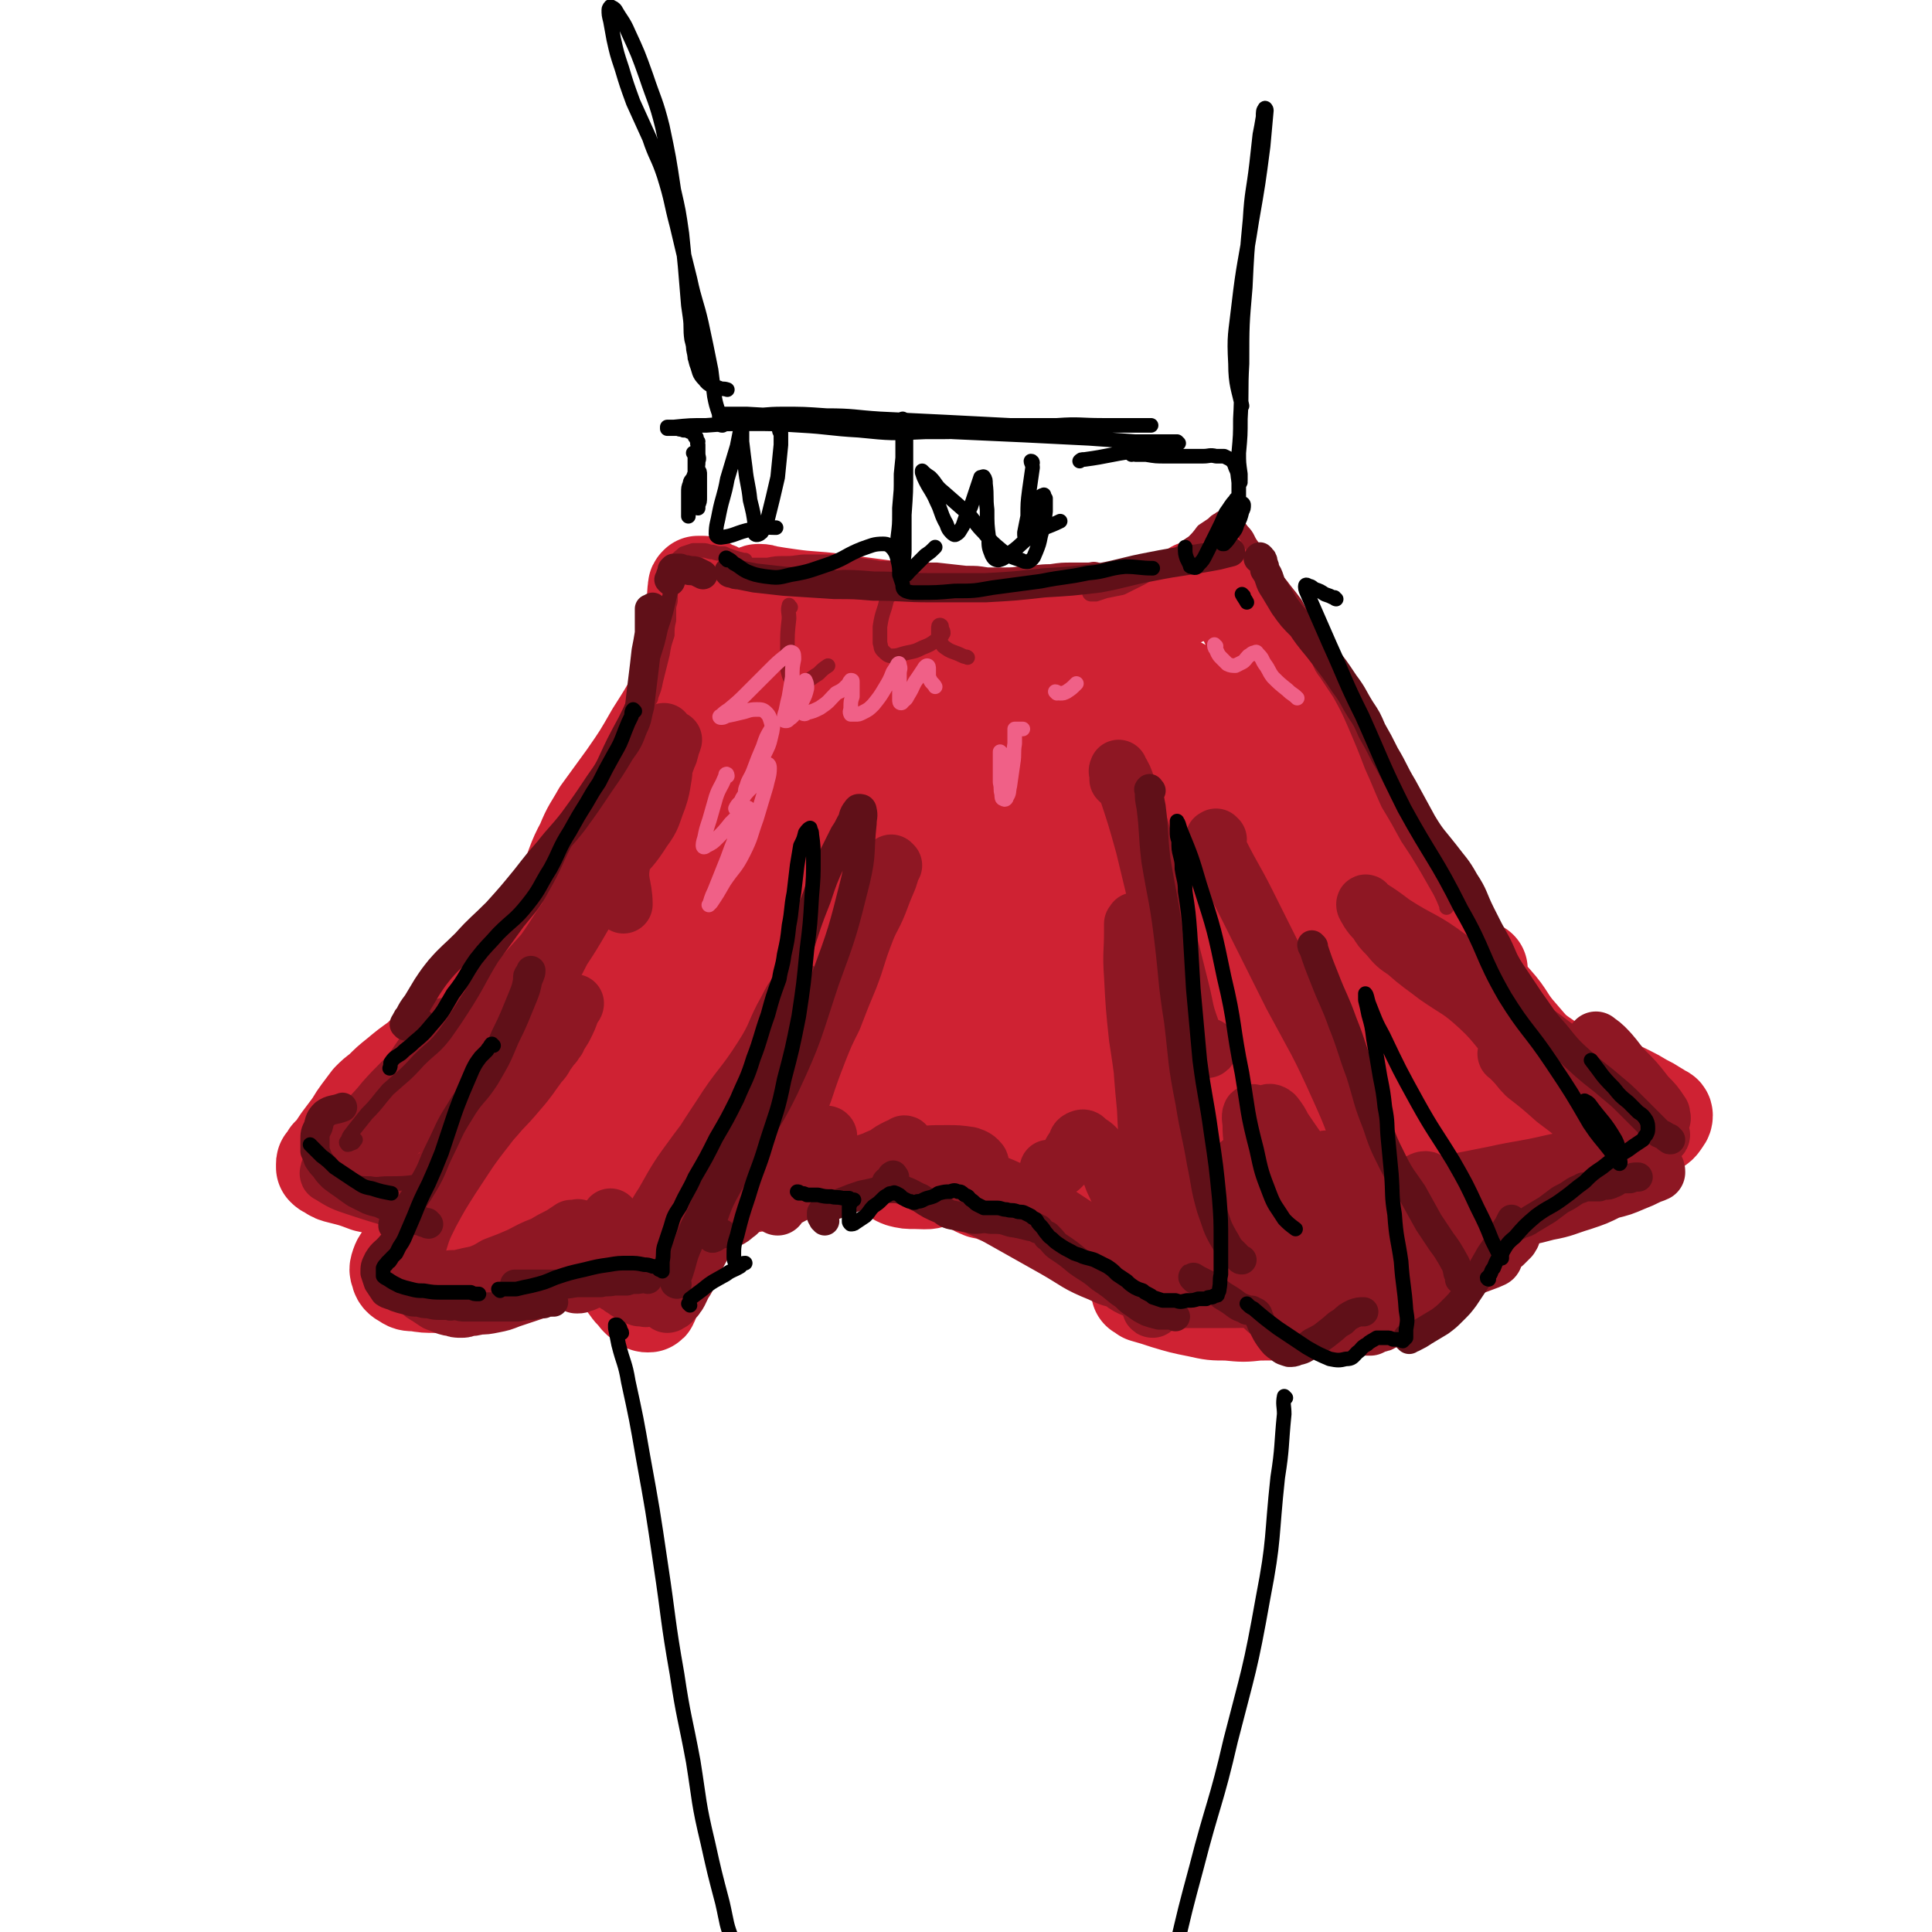
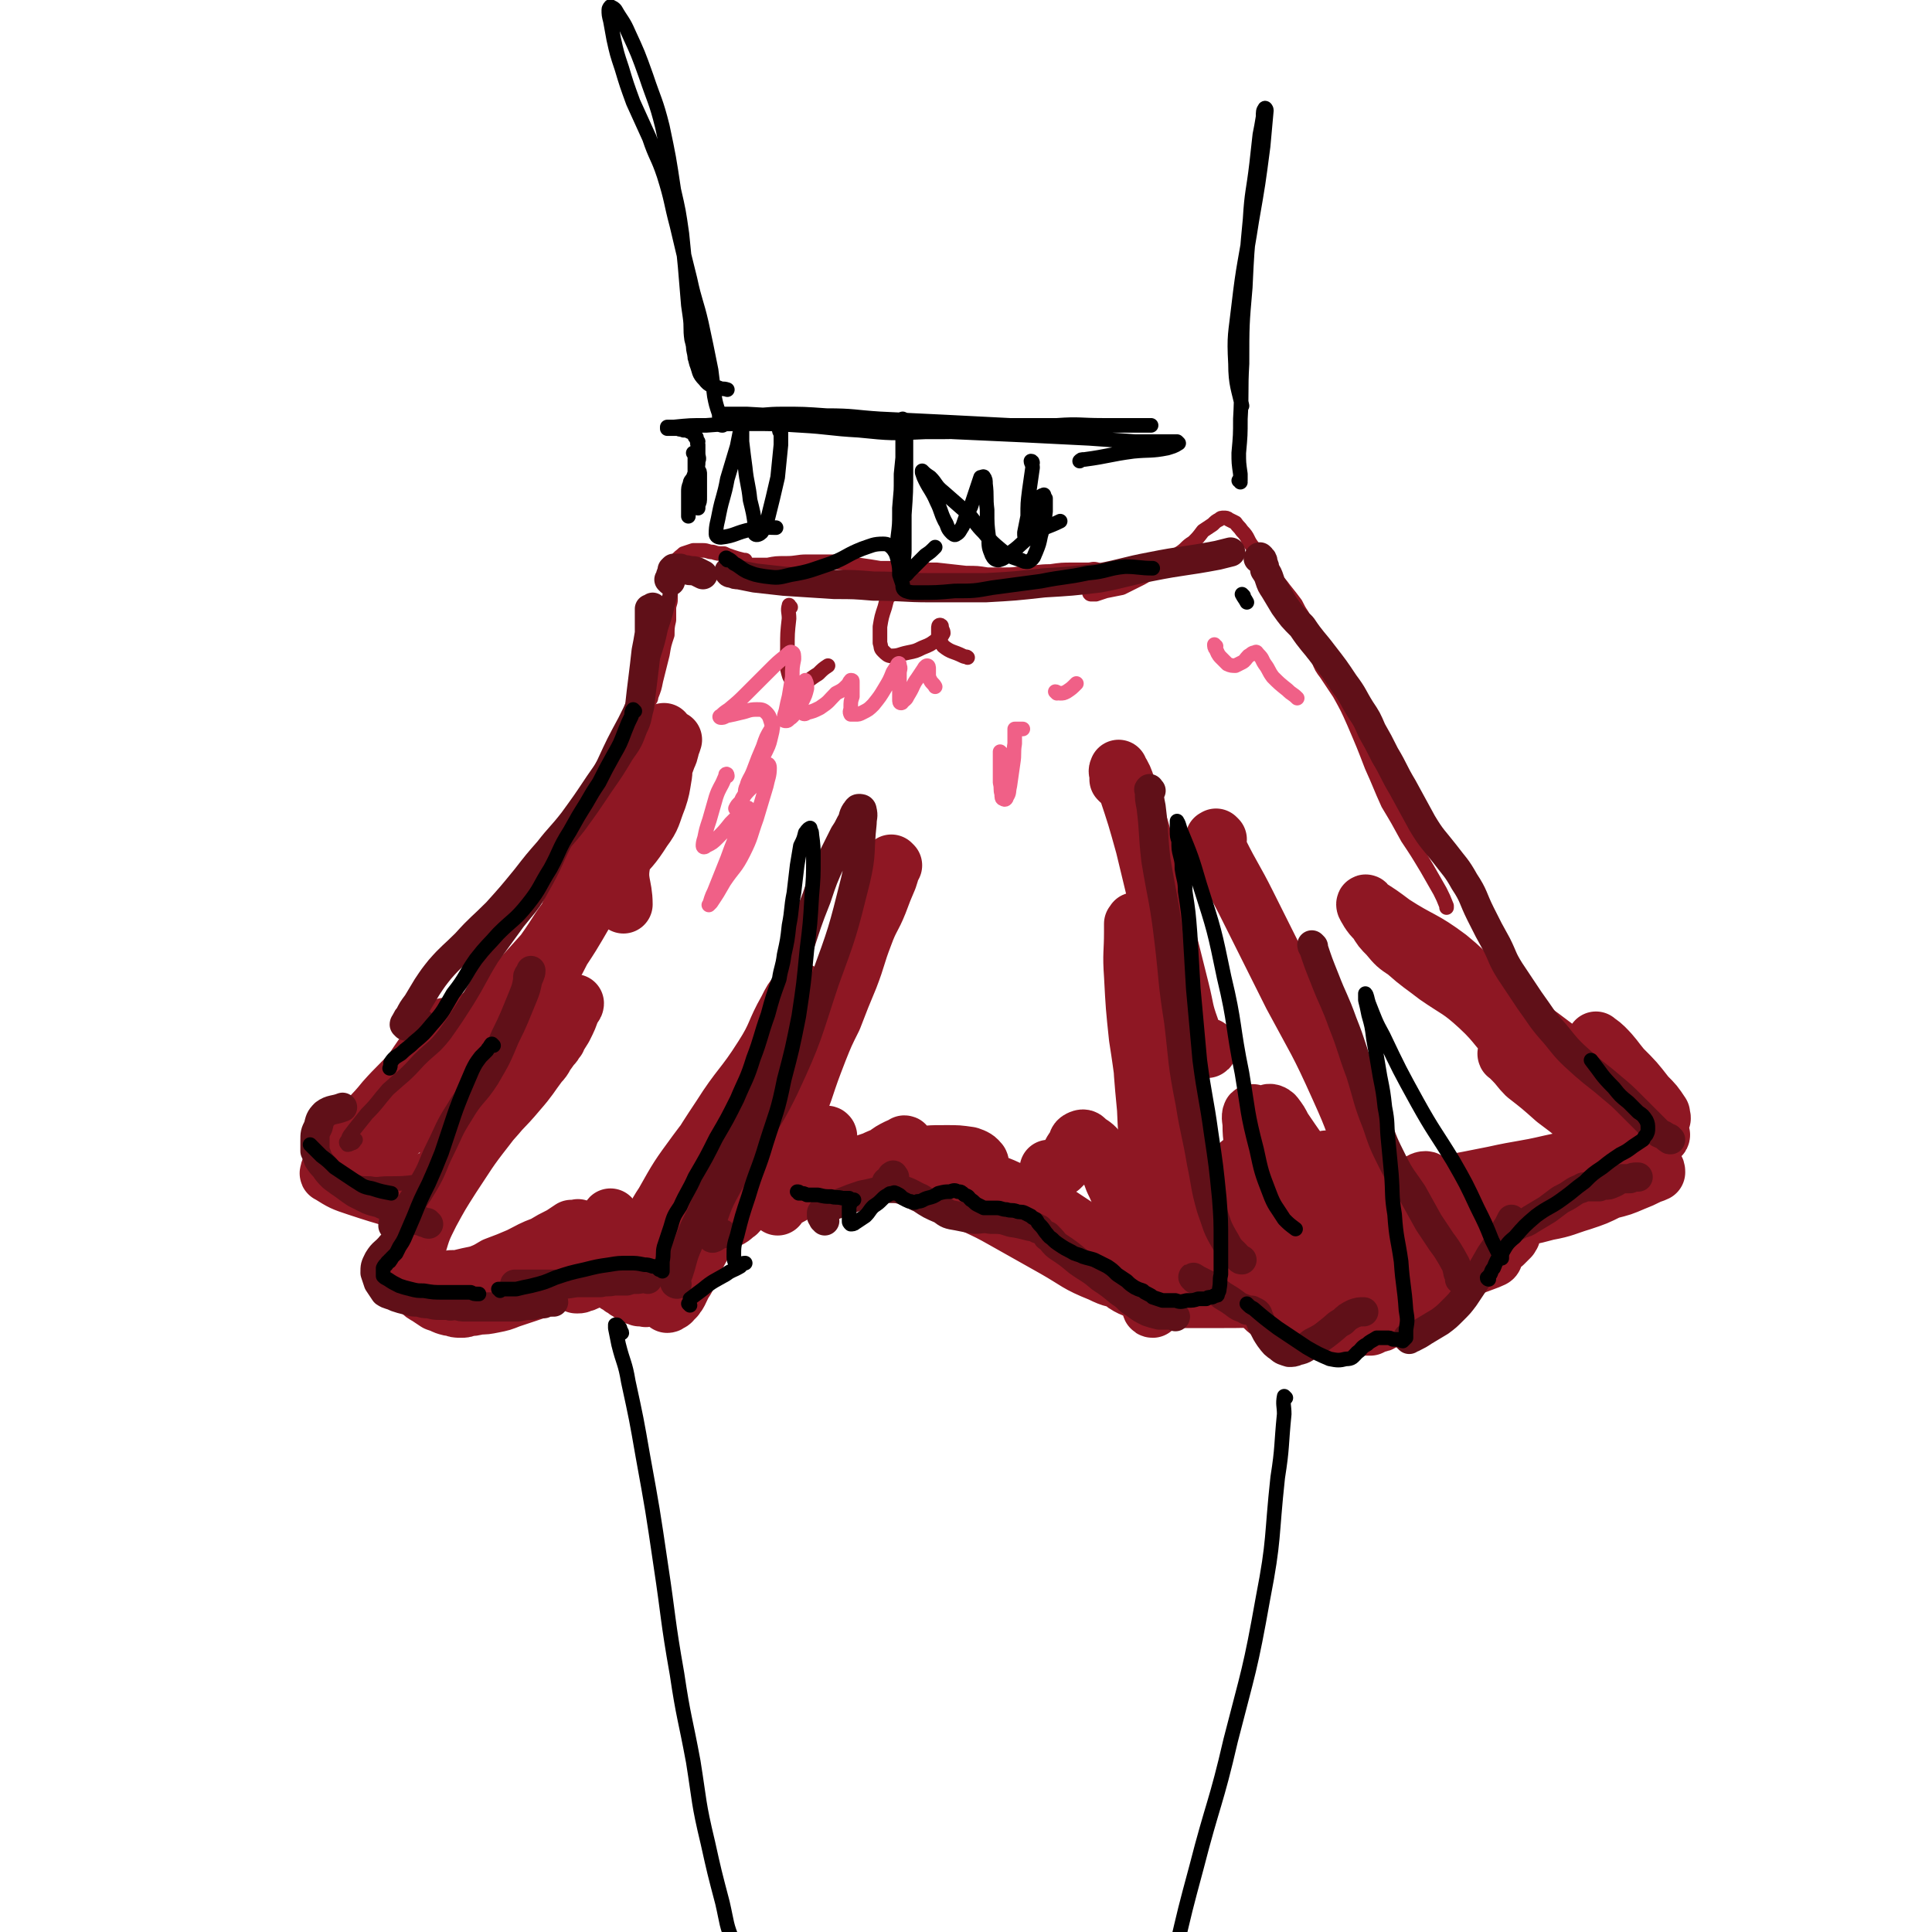
<svg xmlns="http://www.w3.org/2000/svg" viewBox="0 0 1190 1190" version="1.1">
  <g fill="none" stroke="rgb(207,34,51)" stroke-width="60" stroke-linecap="round" stroke-linejoin="round">
-     <path d="M431,406c-1,-1 -1,-1 -1,-1 -1,-1 0,0 0,0 -1,2 -1,2 -2,4 -2,3 -2,3 -4,7 -3,7 -3,7 -7,13 -7,12 -7,12 -14,23 -8,14 -8,14 -17,27 -8,11 -8,11 -16,22 -5,9 -6,9 -10,19 -6,11 -5,12 -10,23 -4,10 -4,10 -9,19 -4,7 -4,7 -9,13 -6,7 -6,7 -12,14 -6,6 -6,6 -12,11 -5,5 -5,5 -9,9 -5,6 -5,6 -10,11 -4,5 -4,5 -9,11 -4,5 -4,5 -9,10 -6,6 -7,6 -13,12 -7,5 -7,5 -13,10 -5,4 -5,4 -10,9 -4,3 -4,3 -7,6 -3,4 -3,4 -6,8 -3,4 -3,5 -6,9 -3,4 -3,4 -6,8 -2,3 -2,3 -4,6 -1,1 -1,1 -3,3 0,1 -1,1 -1,2 -1,1 -1,1 -1,2 -1,0 -1,0 -1,1 0,1 0,1 0,2 1,1 1,1 3,2 3,2 3,2 7,3 8,2 8,2 16,5 9,2 9,1 17,3 6,1 6,2 13,3 3,1 3,1 7,2 2,1 2,1 5,2 1,1 1,1 3,2 1,2 1,2 1,3 0,3 0,3 -1,5 -3,5 -3,5 -6,9 -4,5 -4,4 -8,9 -4,3 -4,3 -7,7 -2,2 -3,2 -4,5 -1,3 -1,3 0,5 0,2 1,3 3,4 3,2 3,2 7,2 6,1 6,1 13,1 11,-1 12,-1 23,-4 12,-3 13,-3 24,-8 10,-5 10,-6 19,-12 9,-6 9,-7 18,-14 10,-7 10,-7 21,-14 8,-6 9,-5 17,-12 5,-5 5,-5 10,-11 3,-5 3,-5 6,-11 2,-5 2,-5 4,-10 1,-4 1,-5 2,-9 1,-3 0,-3 1,-5 0,-2 0,-2 0,-3 0,0 0,-1 -1,-1 0,1 0,1 -1,2 -2,2 -2,3 -3,5 -3,4 -3,4 -5,8 -2,4 -2,4 -5,8 -2,4 -2,4 -5,8 -2,4 -3,4 -5,8 -4,4 -4,4 -7,9 -3,6 -3,6 -4,12 -2,6 -2,6 -2,12 -1,6 -1,6 -1,12 1,7 1,7 3,13 1,6 2,6 5,11 2,4 2,4 5,8 2,3 3,3 5,6 2,2 2,2 4,3 1,1 1,1 2,1 1,0 1,0 1,-1 1,-1 1,-1 1,-3 1,-4 0,-4 1,-8 1,-7 1,-7 2,-14 1,-8 1,-8 3,-16 2,-6 2,-6 4,-12 3,-5 3,-5 6,-9 3,-5 3,-5 7,-8 5,-5 5,-5 10,-9 6,-3 6,-3 12,-6 5,-2 5,-2 11,-3 5,-2 5,-2 10,-3 5,-1 5,-1 11,-2 7,-2 7,-2 14,-3 7,-2 7,-2 14,-4 7,-2 7,-2 13,-4 6,-2 6,-2 12,-5 4,-2 4,-2 8,-4 3,-2 3,-1 6,-4 2,-2 2,-2 4,-5 1,-1 1,-1 2,-3 0,-1 0,-1 1,-2 0,0 0,0 0,0 -1,0 -1,1 -1,2 -2,4 -3,4 -4,8 -2,6 -3,6 -3,12 -1,5 -1,5 0,10 0,4 0,4 1,8 2,4 2,4 5,7 2,2 2,3 5,4 4,1 4,1 9,1 7,0 7,1 14,-2 9,-2 9,-2 17,-8 8,-6 8,-7 14,-16 5,-7 5,-8 9,-15 2,-5 2,-5 4,-9 2,-4 2,-4 4,-7 2,-3 2,-3 3,-5 0,-1 1,-2 1,-2 0,1 0,1 0,2 -1,3 -1,3 -1,7 -1,4 -1,4 -1,9 0,5 0,5 1,10 0,4 0,4 1,8 1,3 1,3 3,5 1,2 1,2 3,3 1,1 1,0 3,1 2,0 2,0 4,0 1,0 1,0 2,0 1,0 1,0 2,0 0,0 0,0 0,1 -1,0 -1,0 -2,1 -2,2 -2,2 -5,3 -4,2 -4,2 -9,4 -7,3 -7,3 -14,6 -5,2 -5,1 -10,3 -3,2 -4,1 -6,3 -1,1 -1,2 0,2 1,1 2,1 4,2 5,1 5,1 10,3 8,3 8,3 16,5 11,4 11,4 22,8 11,5 12,4 22,10 9,6 9,6 17,12 6,5 6,5 11,10 3,4 3,4 6,8 1,3 1,3 2,6 0,1 0,1 0,2 0,0 -1,0 -1,0 -2,0 -2,0 -3,-1 -1,0 -1,0 -2,-1 -1,0 -1,0 -2,-1 -1,0 -1,0 -1,0 0,1 0,1 0,1 2,1 2,1 3,2 7,2 7,2 13,4 10,3 10,3 20,5 9,2 9,2 18,2 10,1 10,1 19,0 12,0 12,0 23,-2 10,-1 10,-1 20,-4 7,-1 7,-1 14,-4 5,-3 5,-3 9,-6 3,-3 3,-3 5,-6 2,-4 2,-4 2,-7 1,-3 0,-3 0,-5 0,0 0,0 0,-1 0,0 0,0 0,0 1,0 1,0 2,0 2,1 2,1 4,1 7,0 7,0 13,0 9,-1 10,-1 19,-4 8,-2 8,-2 16,-6 6,-4 6,-4 12,-8 5,-4 6,-4 10,-9 3,-2 2,-2 4,-5 1,-2 1,-2 2,-4 0,-1 0,-1 0,-2 1,-1 0,-1 0,-2 0,0 0,0 1,0 0,-1 0,0 0,-1 2,0 2,1 4,0 5,0 5,0 10,-1 8,-2 8,-1 15,-4 8,-2 8,-2 15,-6 8,-4 8,-4 16,-9 8,-5 8,-5 16,-10 5,-4 5,-4 10,-7 3,-3 4,-2 6,-5 1,-2 2,-2 2,-4 0,-1 -1,-1 -2,-1 -2,-2 -2,-2 -4,-3 -3,-2 -3,-2 -7,-4 -5,-3 -5,-3 -9,-5 -6,-3 -6,-3 -13,-5 -10,-4 -10,-3 -20,-7 -9,-4 -10,-3 -18,-9 -9,-6 -9,-7 -16,-15 -9,-10 -7,-11 -16,-21 -7,-8 -8,-8 -16,-16 -9,-8 -10,-7 -18,-15 -9,-9 -9,-9 -16,-20 -7,-11 -6,-12 -12,-24 -6,-11 -6,-11 -11,-22 -8,-17 -7,-17 -16,-33 -9,-16 -10,-16 -20,-32 -8,-12 -8,-12 -16,-24 -6,-9 -5,-9 -10,-19 -5,-8 -4,-8 -9,-16 -3,-7 -3,-7 -7,-13 -2,-5 -3,-5 -6,-9 -2,-4 -2,-4 -5,-8 -2,-2 -2,-2 -4,-5 -1,-2 -1,-2 -3,-3 0,-1 0,-1 -1,-1 -2,0 -2,0 -3,0 -2,1 -2,1 -4,3 -3,2 -4,2 -7,3 -4,3 -4,3 -8,5 -2,1 -2,1 -5,2 -2,1 -2,1 -4,2 -2,0 -2,0 -4,1 -2,0 -2,0 -5,1 -4,1 -3,1 -7,2 -7,1 -7,1 -13,2 -9,1 -9,0 -18,2 -8,2 -8,1 -17,4 -12,3 -12,4 -24,8 -14,4 -14,4 -28,7 -12,4 -12,3 -24,6 -10,3 -10,3 -21,5 -11,2 -11,2 -22,4 -10,2 -10,2 -20,3 -8,1 -9,1 -17,1 -10,0 -10,-1 -20,-2 -11,-2 -11,-1 -21,-4 -8,-2 -9,-2 -16,-5 -6,-2 -6,-2 -11,-5 -4,-3 -4,-3 -6,-6 -1,-2 -1,-3 -1,-5 1,-2 1,-2 3,-3 6,-3 6,-3 13,-5 8,-3 8,-2 16,-4 6,-1 7,-2 13,-2 5,0 6,-1 9,2 4,4 4,6 4,12 1,12 2,12 -2,24 -6,23 -7,24 -18,45 -11,23 -13,22 -25,44 -13,24 -11,25 -26,48 -13,18 -15,16 -30,34 -13,15 -12,16 -24,32 -5,5 -4,6 -9,10 -2,1 -4,2 -5,1 0,-2 1,-4 2,-8 7,-14 8,-14 16,-28 18,-26 18,-26 37,-52 13,-20 13,-20 28,-39 12,-17 12,-16 25,-32 6,-7 8,-9 11,-13 1,-1 -1,2 -2,3 -12,15 -12,15 -24,30 -19,25 -19,25 -38,51 -21,30 -20,31 -42,60 -20,27 -22,26 -42,53 -14,17 -13,18 -26,36 -3,4 -3,5 -6,8 -1,1 -3,0 -2,-1 14,-20 15,-21 31,-41 27,-33 26,-33 54,-65 27,-32 27,-33 56,-63 25,-27 24,-27 52,-51 20,-17 20,-17 43,-30 11,-7 13,-8 25,-10 3,-1 6,1 4,3 -7,15 -10,16 -21,31 -18,25 -17,26 -36,51 -23,31 -25,30 -48,60 -21,27 -19,28 -40,54 -14,17 -15,16 -30,33 -4,4 -8,8 -8,9 0,0 4,-3 7,-7 17,-19 17,-20 34,-39 27,-31 27,-31 56,-60 26,-28 27,-27 53,-55 22,-22 20,-25 44,-46 17,-15 18,-14 38,-25 8,-5 10,-7 18,-7 2,0 3,3 2,6 -9,20 -12,20 -22,40 -16,32 -14,34 -31,65 -18,31 -19,30 -38,60 -13,19 -13,19 -25,38 -4,5 -3,5 -7,11 -1,1 -2,3 -1,2 7,-9 9,-11 18,-22 19,-25 19,-25 37,-51 19,-27 18,-28 38,-55 17,-25 16,-26 34,-49 12,-16 11,-17 25,-30 9,-8 10,-7 20,-11 3,-1 6,-2 6,0 1,8 0,10 -3,19 -8,25 -9,25 -18,49 -10,29 -9,30 -21,58 -11,28 -13,28 -26,55 -6,13 -7,12 -13,25 -1,4 -3,7 -2,9 1,1 4,-1 6,-3 11,-16 12,-16 21,-33 13,-24 12,-25 23,-50 12,-26 11,-26 22,-53 9,-22 8,-22 17,-44 6,-13 6,-13 14,-26 3,-5 4,-7 9,-9 2,-1 4,-1 5,2 3,11 3,13 3,26 -1,28 0,29 -5,57 -4,28 -4,28 -12,55 -5,21 -6,21 -13,41 -4,10 -3,11 -9,18 -5,5 -7,6 -12,6 -4,0 -4,-2 -7,-5 -7,-9 -6,-11 -14,-19 -11,-12 -12,-12 -25,-21 -11,-8 -12,-8 -25,-14 -9,-3 -10,-4 -20,-4 -13,-1 -14,-1 -27,2 -16,4 -16,4 -32,11 -22,10 -22,10 -42,23 -20,13 -20,13 -37,27 -21,17 -20,17 -39,35 -12,13 -12,13 -24,26 -5,6 -6,6 -11,13 -3,4 -3,4 -5,8 0,1 1,2 1,1 12,-8 12,-9 23,-19 18,-16 18,-16 35,-33 20,-18 21,-17 39,-36 16,-15 15,-16 30,-33 8,-9 8,-9 17,-19 5,-5 5,-5 9,-10 1,-1 2,-2 1,-2 -2,2 -3,3 -6,6 -17,17 -17,17 -35,33 -18,17 -18,17 -36,34 -23,20 -23,20 -46,40 -15,14 -15,14 -30,28 -9,8 -9,8 -18,15 -8,6 -8,6 -16,11 -3,3 -7,4 -7,4 -1,-1 3,-3 5,-6 11,-14 11,-14 22,-27 16,-19 17,-19 34,-38 14,-16 15,-15 28,-31 9,-12 8,-13 15,-25 3,-4 3,-7 5,-9 0,0 -1,2 -1,3 -6,10 -6,10 -13,19 -11,14 -13,12 -23,27 -11,16 -10,17 -20,35 -6,10 -7,10 -12,22 -2,5 -3,6 -3,10 0,2 3,4 5,2 17,-10 18,-11 35,-24 27,-21 27,-21 53,-44 32,-27 31,-27 62,-55 29,-28 28,-30 58,-57 26,-24 28,-23 54,-46 18,-17 16,-20 36,-35 12,-9 13,-9 28,-15 8,-3 11,-5 18,-3 4,2 3,7 4,13 1,20 2,20 -1,39 -5,28 -5,29 -14,56 -9,28 -11,28 -23,55 -7,16 -7,15 -15,30 -2,5 -1,5 -4,9 -1,1 -3,4 -4,2 0,-3 1,-6 2,-13 4,-21 4,-21 9,-43 7,-29 8,-29 15,-58 7,-27 6,-27 13,-53 5,-18 6,-18 13,-35 3,-9 3,-11 9,-19 2,-3 5,-4 8,-3 2,1 3,3 4,7 3,15 3,15 4,31 0,19 -1,20 -4,39 -2,17 -2,17 -5,34 -1,7 -1,8 -4,14 -3,5 -3,7 -8,9 -4,2 -5,1 -9,-1 -10,-5 -10,-6 -19,-13 -11,-9 -10,-9 -20,-19 -12,-12 -12,-12 -23,-24 -12,-14 -12,-15 -23,-29 -10,-11 -10,-12 -19,-23 -7,-8 -7,-8 -15,-15 -5,-5 -6,-5 -12,-9 -9,-4 -9,-4 -18,-8 -9,-3 -9,-2 -18,-5 -7,-2 -7,-2 -13,-5 -4,-1 -3,-1 -7,-2 -2,-1 -2,-1 -4,-2 -2,0 -2,0 -3,-1 -1,0 -1,0 -1,0 0,0 1,0 1,0 5,0 5,0 10,0 13,0 13,0 25,0 16,-1 16,-1 31,-2 19,-1 19,-1 37,-3 17,-1 17,-1 33,-2 14,-1 14,0 27,-2 12,-1 12,-1 23,-2 8,-2 8,-2 17,-4 5,-1 5,-1 10,-2 2,0 2,0 5,-1 1,0 1,1 1,1 0,1 -1,1 -2,2 -7,3 -7,3 -15,5 -14,4 -14,4 -28,6 -17,3 -17,3 -34,5 -18,2 -19,3 -37,3 -14,1 -14,1 -29,-1 -13,-1 -13,-1 -25,-5 -11,-3 -12,-2 -22,-7 -8,-4 -8,-4 -15,-9 -6,-4 -6,-4 -12,-8 -3,-3 -3,-3 -6,-5 -3,-2 -3,-2 -5,-4 -2,-1 -2,-1 -5,-3 -1,-1 -1,-1 -3,-2 -1,-1 -1,-1 -2,-1 -1,-1 -1,-1 -1,-1 0,0 -1,-1 0,-1 0,0 1,0 1,0 3,0 3,1 5,1 6,1 6,1 13,2 14,2 14,1 29,3 15,2 15,2 30,4 22,2 22,2 43,5 16,2 16,2 32,4 14,2 14,2 28,3 10,1 10,1 20,1 7,0 7,0 14,0 1,0 1,0 3,0 0,0 1,0 0,0 0,1 -1,1 -2,1 -6,1 -6,1 -12,2 -9,1 -9,1 -19,2 -13,1 -13,2 -26,2 -15,0 -15,-1 -30,-2 -13,-2 -13,-2 -26,-4 -14,-2 -14,-1 -28,-3 -12,-2 -12,-2 -24,-4 -10,-2 -10,-2 -19,-3 -6,-1 -6,-1 -12,-2 -8,-1 -8,-1 -17,-3 -7,-1 -7,-1 -15,-4 -5,-1 -5,-2 -10,-4 -3,-2 -3,-2 -7,-3 -2,-1 -2,-2 -5,-3 -1,0 -2,0 -3,0 -1,1 -1,1 -1,2 -1,7 0,7 0,13 1,18 1,18 1,36 1,28 2,28 1,55 0,27 0,27 -1,54 -1,23 -1,23 -2,46 0,15 1,15 2,29 1,12 0,13 2,25 2,5 1,7 5,10 3,2 5,2 8,0 13,-9 13,-11 23,-23 16,-20 14,-22 30,-42 18,-23 19,-22 39,-43 12,-13 11,-14 25,-24 9,-6 11,-5 21,-7 2,-1 4,0 5,3 3,7 4,8 4,17 -1,21 -2,21 -5,42 -4,27 -5,27 -11,54 -4,19 -4,19 -9,38 -2,9 -2,9 -3,19 -1,3 -1,5 0,6 1,0 2,-3 3,-5 12,-19 13,-18 24,-39 14,-29 13,-29 25,-59 10,-26 9,-26 19,-52 10,-23 8,-24 21,-45 7,-12 8,-12 19,-21 5,-4 6,-5 12,-5 3,0 4,1 5,3 4,14 3,15 5,29 2,23 1,23 3,46 1,25 1,25 3,49 2,22 2,22 4,44 2,14 2,14 5,27 1,5 0,5 2,9 2,3 3,6 5,5 3,-1 4,-4 5,-9 6,-16 7,-16 9,-33 5,-26 4,-27 5,-54 0,-23 0,-23 -2,-47 -2,-18 -3,-18 -5,-35 -1,-7 -2,-8 -3,-14 0,-1 1,1 1,2 2,12 3,12 4,25 3,29 4,29 5,58 1,31 0,31 0,62 -1,28 -2,28 -2,56 -1,21 0,21 1,41 0,10 0,10 1,21 0,5 1,5 0,9 0,2 0,3 -1,2 -4,-3 -5,-3 -9,-8 -13,-16 -11,-18 -24,-32 -15,-17 -16,-15 -32,-30 -12,-12 -13,-11 -25,-23 -9,-10 -7,-11 -16,-21 -5,-4 -5,-5 -10,-7 -2,-1 -4,-1 -5,1 -1,2 -1,3 -1,6 2,8 2,8 5,15 7,15 7,15 15,28 9,14 9,14 19,26 7,9 8,8 15,16 3,3 4,2 7,5 2,2 4,3 3,4 -1,1 -3,0 -6,-1 -11,-3 -11,-3 -21,-7 -17,-6 -17,-7 -34,-14 -17,-6 -17,-7 -34,-12 -15,-3 -16,-3 -31,-3 -11,0 -12,0 -23,2 -12,2 -12,3 -25,7 -11,4 -10,4 -21,8 -11,4 -11,4 -22,8 -9,3 -9,3 -18,7 -5,2 -5,2 -9,5 -3,2 -4,2 -7,5 -2,2 -2,2 -3,4 -1,1 -2,2 -1,3 2,1 4,1 7,1 11,-1 11,0 22,-2 17,-3 17,-3 34,-8 23,-6 23,-6 46,-15 23,-9 23,-9 45,-20 19,-9 18,-9 36,-19 17,-10 18,-9 34,-21 17,-14 17,-14 32,-31 11,-11 11,-11 20,-25 9,-15 8,-15 15,-32 7,-16 7,-17 11,-34 4,-14 3,-14 5,-28 1,-12 0,-12 2,-24 1,-6 0,-6 3,-12 1,-2 3,-4 5,-3 2,0 2,2 3,5 5,11 7,11 10,23 6,23 5,23 9,47 4,29 2,29 5,59 3,26 2,26 5,53 3,24 3,24 7,49 3,16 4,16 7,32 2,8 2,8 4,16 1,2 2,4 2,5 0,0 -1,-2 -2,-4 -4,-12 -4,-12 -7,-23 -9,-25 -8,-25 -17,-49 -13,-33 -17,-32 -29,-66 -11,-30 -11,-31 -18,-63 -6,-28 -4,-28 -7,-56 -2,-19 -2,-19 -3,-37 -1,-9 -1,-9 -1,-18 0,-6 0,-6 0,-11 0,-3 0,-5 2,-5 2,-1 3,0 6,2 12,6 13,5 22,15 16,15 14,16 28,33 15,19 17,18 31,38 16,22 16,22 29,46 11,19 11,19 18,39 6,19 5,20 10,40 3,14 4,14 6,29 1,13 1,13 1,26 0,8 0,8 -2,16 0,3 -1,7 -2,6 -2,-1 -3,-5 -5,-11 -7,-17 -6,-17 -13,-34 -8,-21 -9,-21 -17,-42 -5,-14 -5,-14 -8,-29 -2,-8 -2,-8 -2,-16 0,-1 1,-2 2,-1 2,3 4,3 5,8 3,15 4,16 3,31 0,21 -1,22 -6,43 -5,21 -6,21 -14,42 -5,14 -5,14 -11,29 -3,11 -3,11 -7,22 -1,5 -1,6 -2,10 0,0 -1,-1 -1,-1 1,-4 0,-4 1,-7 3,-11 4,-11 7,-22 6,-15 6,-15 11,-31 4,-11 5,-11 8,-24 1,-4 2,-6 1,-9 0,-1 -2,0 -3,2 -5,9 -6,10 -10,20 -5,14 -5,14 -9,27 -3,16 -3,16 -4,33 -2,12 -2,12 -1,24 0,6 -2,8 1,12 3,4 6,5 11,3 12,-6 12,-8 23,-18 13,-11 12,-13 24,-24 14,-12 15,-11 28,-23 11,-10 11,-10 21,-20 6,-7 6,-8 11,-15 3,-3 3,-3 4,-7 1,-2 2,-3 1,-4 0,-1 -1,-1 -2,0 -12,7 -12,7 -23,15 -18,12 -18,12 -36,26 -17,13 -19,11 -35,26 -9,8 -9,9 -15,19 -3,4 -4,6 -4,11 0,1 2,1 4,1 9,0 10,1 19,-3 15,-6 15,-8 29,-17 16,-10 17,-8 32,-19 12,-9 12,-10 22,-21 7,-8 7,-8 12,-17 3,-7 3,-7 5,-15 0,-3 1,-4 -1,-6 -3,-3 -4,-4 -9,-6 -11,-4 -12,-3 -24,-7 -9,-3 -9,-3 -19,-5 -4,-1 -4,-1 -9,-2 -3,-1 -5,-1 -7,-1 0,0 1,1 2,1 10,6 11,5 22,10 15,8 15,8 30,16 14,8 13,9 27,15 13,6 13,6 26,10 8,3 8,3 16,6 5,1 5,1 10,1 3,1 5,1 6,0 1,-1 0,-2 -1,-4 -9,-6 -9,-6 -19,-11 -14,-7 -14,-8 -28,-11 -19,-4 -20,-6 -38,-4 -20,2 -20,4 -39,11 -22,8 -21,10 -42,20 -13,7 -13,7 -25,14 -4,3 -4,3 -8,6 -3,3 -4,3 -6,6 -1,0 -1,1 -1,1 5,0 6,0 11,-1 14,-2 14,-1 27,-6 15,-5 15,-5 28,-13 15,-9 15,-10 28,-21 9,-7 9,-8 17,-16 3,-4 5,-6 5,-8 0,-1 -3,0 -5,0 -11,5 -11,5 -23,11 -21,11 -21,11 -42,22 -20,12 -21,11 -40,24 -19,13 -18,14 -36,28 -11,8 -10,9 -21,17 -4,3 -4,3 -7,6 -1,1 -2,1 -1,1 6,-7 7,-7 14,-14 16,-15 16,-15 32,-30 24,-22 24,-21 48,-43 18,-17 18,-18 36,-35 13,-12 14,-11 27,-23 11,-11 11,-11 21,-23 4,-5 4,-5 8,-11 3,-3 3,-3 5,-7 1,0 1,-1 1,-1 -8,6 -9,7 -16,14 -16,14 -16,13 -32,28 -22,22 -23,21 -44,44 -17,19 -18,19 -31,41 -10,17 -9,18 -15,37 -2,10 -1,10 -2,21 0,1 0,2 1,1 3,-2 3,-3 7,-7 12,-14 13,-13 24,-28 15,-21 15,-22 29,-44 12,-19 11,-20 23,-39 9,-14 9,-14 18,-26 4,-5 4,-6 9,-10 2,-1 4,-1 4,0 1,4 -1,5 -3,10 -8,17 -8,17 -17,33 -12,23 -12,23 -25,45 -7,11 -7,11 -15,21 " />
-   </g>
+     </g>
  <g fill="none" stroke="rgb(142,23,35)" stroke-width="36" stroke-linecap="round" stroke-linejoin="round">
    <path d="M550,533c0,0 -1,-1 -1,-1 0,0 0,1 0,2 -1,4 -1,4 -2,7 -3,7 -3,7 -6,15 -4,10 -5,9 -9,20 -5,13 -4,13 -9,26 -5,12 -5,12 -10,25 -5,10 -5,10 -9,20 -5,13 -5,13 -9,25 -5,13 -4,13 -9,26 -3,8 -3,8 -7,16 -4,7 -4,7 -8,13 -5,7 -5,7 -10,13 -4,3 -4,4 -7,7 -3,2 -3,3 -6,4 -1,1 -2,1 -3,0 -1,0 0,-1 0,-2 2,-3 2,-3 4,-7 4,-7 4,-7 8,-14 4,-8 4,-8 8,-16 2,-4 2,-4 5,-9 1,-3 1,-4 3,-6 0,0 1,1 1,1 -1,3 -1,3 -2,6 -3,6 -4,6 -8,12 -5,8 -6,7 -11,15 -7,11 -7,11 -13,22 -6,11 -6,11 -12,22 -4,7 -4,7 -7,14 -2,3 -2,3 -4,7 -1,2 -1,3 -2,4 0,0 1,-1 1,-1 1,-2 1,-1 2,-3 2,-4 2,-4 3,-7 2,-4 2,-4 3,-7 1,-2 1,-2 2,-3 0,0 0,0 0,1 -1,2 -1,2 -2,4 -1,3 -1,3 -3,6 -2,3 -2,3 -4,6 -1,2 -1,2 -3,4 0,2 -1,2 -2,2 0,1 -1,1 -1,1 0,0 0,0 0,-1 0,-1 0,-2 1,-3 1,-4 1,-4 2,-8 1,-4 1,-4 1,-9 1,-3 1,-3 2,-7 0,-1 0,-2 0,-3 0,0 0,1 0,1 -1,2 -1,2 -2,4 -1,3 -1,3 -2,7 -1,3 -1,3 -2,5 -1,2 -1,2 -2,4 -1,2 -1,2 -2,3 0,1 0,1 -1,2 -1,0 -1,0 -1,1 -1,0 -1,0 -2,0 0,1 0,0 -1,0 -1,0 -1,0 -2,0 -2,0 -2,1 -3,0 -2,0 -2,0 -3,0 -1,-1 -1,-1 -3,-1 -2,-1 -2,-1 -3,-2 -2,-1 -2,-1 -3,-2 -2,-1 -2,-1 -3,-2 -2,-1 -2,-1 -3,-2 -2,-1 -2,-2 -3,-2 -2,-1 -2,-1 -3,-1 -2,0 -2,0 -4,0 -2,0 -2,0 -4,1 -2,0 -2,0 -3,1 -2,1 -2,1 -3,1 -2,1 -2,1 -3,1 0,0 -1,0 -1,0 0,-1 0,-1 0,-2 1,-3 2,-3 3,-7 3,-6 3,-6 6,-12 3,-5 3,-5 6,-10 3,-4 3,-4 5,-7 0,-1 0,-2 1,-3 0,0 0,1 0,1 -1,1 -1,1 -3,3 -2,3 -2,3 -5,7 -3,3 -3,3 -5,7 -3,3 -3,3 -5,6 -3,3 -3,4 -6,7 -3,3 -3,3 -6,5 -4,3 -4,3 -9,5 -5,3 -5,3 -11,5 -6,2 -6,2 -12,4 -5,2 -5,2 -10,3 -5,1 -5,1 -9,1 -4,1 -4,1 -7,1 -2,1 -2,1 -4,1 -3,0 -3,0 -5,-1 -2,0 -2,0 -5,-1 -2,-1 -2,-1 -5,-2 -3,-2 -3,-2 -6,-4 -2,-1 -2,-1 -4,-3 -1,-1 -1,-1 -2,-2 -1,0 -1,0 -1,-1 0,0 0,0 1,0 1,0 1,0 2,0 5,0 5,0 9,0 9,0 9,0 19,0 10,-1 10,0 21,-2 8,-2 9,-2 16,-5 8,-3 8,-4 14,-8 6,-4 6,-4 10,-9 4,-3 4,-3 6,-6 2,-2 2,-2 2,-4 1,0 1,-1 0,-1 0,-1 0,0 -1,0 -1,0 -1,0 -3,0 -3,2 -3,2 -6,4 -6,3 -6,3 -11,6 -8,3 -7,3 -15,7 -7,3 -7,3 -15,6 -5,3 -5,3 -10,5 -4,1 -5,1 -9,2 -4,1 -4,1 -8,1 -4,1 -4,0 -8,1 -4,0 -4,0 -8,0 -3,-1 -3,-1 -5,-1 -2,-1 -3,0 -3,-2 -2,-1 -2,-2 -1,-4 1,-8 1,-8 4,-15 3,-10 3,-10 8,-20 6,-11 6,-11 13,-22 10,-15 10,-16 21,-30 9,-12 10,-11 20,-23 7,-8 7,-9 13,-17 4,-4 3,-5 6,-9 2,-3 2,-3 4,-6 0,0 1,0 1,0 -2,2 -1,2 -3,4 -6,7 -7,6 -13,13 -10,10 -10,10 -19,21 -10,11 -10,12 -19,24 -7,10 -7,10 -14,21 -5,8 -5,8 -11,16 -3,5 -3,5 -5,10 -1,1 -1,2 -1,2 0,0 1,-1 2,-3 4,-7 4,-7 9,-13 10,-15 10,-15 21,-30 13,-16 14,-15 26,-31 9,-12 9,-12 18,-24 7,-11 6,-11 13,-22 3,-4 3,-4 5,-8 1,-1 2,-2 2,-2 0,1 -1,2 -2,3 -2,6 -2,6 -5,12 -5,8 -5,8 -10,15 -9,11 -10,11 -19,22 -9,11 -9,12 -18,23 -7,9 -7,9 -15,17 -6,6 -6,7 -12,12 -5,4 -6,4 -12,7 -3,1 -3,1 -7,1 -5,1 -5,1 -10,0 -7,0 -7,0 -13,-2 -6,-1 -6,-2 -12,-4 -4,-1 -4,-1 -8,-3 -3,0 -3,-1 -6,-1 -1,0 -2,0 -2,1 0,1 -1,2 0,2 8,5 8,5 17,8 21,7 24,7 42,13 " />
    <path d="M479,743c0,0 -1,-1 -1,-1 0,0 1,0 1,0 3,-2 2,-3 5,-4 11,-6 11,-6 22,-10 11,-5 12,-4 23,-9 8,-3 8,-4 16,-7 4,-3 4,-3 8,-5 2,-1 3,-1 4,-2 1,0 0,1 0,1 -3,2 -3,2 -7,4 -9,4 -9,4 -18,7 -10,4 -10,4 -19,7 -8,3 -8,3 -16,5 -6,2 -6,2 -11,4 -3,0 -3,0 -5,0 -1,0 0,0 0,0 2,-2 2,-2 4,-3 11,-3 11,-3 23,-6 14,-4 14,-3 28,-6 12,-3 12,-3 24,-5 12,-2 12,-2 23,-2 7,0 7,0 14,1 3,1 5,2 6,4 1,0 0,1 -1,2 -3,2 -3,1 -6,2 -4,1 -4,1 -9,1 -4,0 -4,0 -7,0 -3,0 -3,0 -6,-1 -2,0 -2,0 -3,0 -1,0 -1,0 -1,0 5,1 6,0 11,1 11,3 11,2 22,5 15,5 15,5 28,12 16,7 16,7 31,17 11,7 10,8 20,16 5,4 4,4 9,8 2,3 2,3 5,7 1,1 2,2 2,3 0,1 -2,0 -3,0 -9,-2 -9,-1 -17,-5 -15,-6 -14,-7 -28,-15 -16,-9 -16,-9 -32,-18 -14,-8 -15,-7 -29,-15 -6,-4 -6,-4 -12,-8 -4,-2 -4,-2 -7,-4 -1,-1 -3,-2 -2,-2 1,-1 3,0 6,1 12,2 13,1 25,5 15,5 15,6 30,13 17,9 17,9 34,19 12,8 12,8 23,16 6,4 5,4 11,8 3,3 3,3 6,6 1,1 2,1 2,2 0,0 -1,-1 -2,-1 -9,-5 -9,-4 -18,-9 -15,-9 -15,-9 -30,-19 -14,-9 -14,-10 -28,-18 -11,-6 -11,-5 -22,-10 -5,-2 -5,-1 -10,-3 -2,0 -5,-1 -4,0 2,1 5,1 9,4 11,6 11,7 22,13 16,9 16,9 31,18 13,7 13,7 25,14 6,4 6,4 12,7 3,3 3,3 7,5 2,1 3,1 4,1 1,0 0,-1 0,-2 0,-2 0,-2 0,-5 0,-1 0,-1 0,-3 0,-1 0,-2 1,-2 0,1 0,1 1,3 1,3 1,3 2,6 1,4 1,4 2,8 1,3 1,3 2,6 0,0 0,1 1,1 1,-2 1,-3 1,-5 1,-14 1,-14 1,-27 -1,-21 -1,-21 -2,-41 -2,-25 -3,-25 -4,-50 -2,-21 -2,-21 -3,-43 -1,-16 -1,-16 -2,-32 0,-10 0,-10 -1,-20 0,-7 0,-7 -1,-14 0,-3 0,-4 0,-6 0,-1 0,0 -1,1 0,2 0,2 0,5 0,13 -1,13 0,27 1,19 1,19 3,38 4,25 3,25 8,50 5,21 6,21 13,41 7,18 7,18 15,36 4,7 4,7 9,14 2,4 2,4 5,8 2,3 2,3 5,6 1,1 2,3 2,2 0,0 -1,-2 -2,-3 -4,-6 -4,-6 -9,-12 -3,-5 -3,-5 -7,-9 -2,-2 -2,-3 -4,-5 -1,0 -1,1 -1,2 1,3 2,3 4,6 5,6 6,6 11,11 6,4 6,4 11,8 5,2 5,2 9,4 4,2 4,2 9,2 4,0 4,0 8,0 1,-1 2,-1 3,-2 0,0 1,-1 0,-2 0,0 0,0 -1,-1 -2,0 -2,0 -3,0 -2,1 -2,1 -4,2 -1,0 -2,0 -3,2 -1,1 -1,1 -2,2 0,1 0,2 1,3 2,3 3,3 6,5 8,3 8,2 16,4 9,2 9,3 18,4 6,1 6,0 11,1 4,0 4,0 8,-1 4,0 4,0 7,0 2,-1 2,-1 4,-2 2,0 2,0 3,-1 1,0 1,0 1,-1 1,0 0,0 0,-1 0,-1 0,-1 -1,-2 -1,-2 -1,-1 -2,-3 -4,-6 -4,-6 -7,-12 -5,-10 -5,-10 -9,-20 -4,-9 -4,-9 -8,-18 -2,-7 -2,-7 -5,-14 -2,-5 -2,-5 -3,-11 -1,-5 -1,-5 -2,-10 0,-4 0,-5 1,-7 0,-1 2,-1 3,0 5,3 6,3 9,7 6,8 5,9 10,19 4,9 3,9 7,19 2,6 2,6 4,12 2,4 2,4 3,7 0,0 1,1 1,1 0,-1 -1,-1 -1,-2 -1,-3 -1,-3 -2,-5 -1,-2 -1,-2 -1,-3 " />
    <path d="M690,481c0,0 -1,-1 -1,-1 0,0 0,0 0,0 0,-1 0,-1 0,-3 0,-1 -1,-2 0,-3 0,0 0,-1 0,0 3,5 3,5 5,11 6,18 6,18 11,36 6,25 6,25 12,49 5,20 5,20 10,40 3,12 2,12 6,23 2,6 1,6 5,11 1,2 2,2 5,2 1,0 1,0 1,-1 " />
    <path d="M750,517c0,0 -1,-1 -1,-1 0,0 0,0 0,0 -1,1 -1,0 -1,1 1,4 1,4 3,8 8,16 9,16 17,32 14,28 14,28 28,56 15,28 16,28 29,57 10,22 9,22 17,45 7,17 6,17 12,34 4,10 3,10 7,20 1,3 2,4 3,6 0,1 0,-1 0,-1 -2,-6 -2,-6 -4,-11 -4,-9 -4,-9 -8,-19 -3,-8 -3,-8 -6,-15 -2,-4 -2,-4 -3,-8 0,0 0,0 0,0 1,1 2,1 3,3 3,5 3,5 5,11 3,7 4,7 6,15 1,6 1,6 2,12 0,3 1,4 0,6 0,1 -1,2 -2,1 -4,-3 -3,-4 -7,-7 -8,-8 -8,-8 -16,-17 -13,-12 -14,-11 -25,-25 -10,-11 -10,-12 -19,-25 -2,-4 -2,-4 -5,-8 -1,-1 -3,-2 -4,-1 -1,4 0,6 1,11 1,12 2,12 4,23 3,12 4,12 7,25 3,9 3,9 5,19 2,4 2,4 4,9 0,1 1,2 0,1 -1,-3 -1,-4 -3,-8 -3,-10 -4,-9 -7,-19 -5,-13 -5,-13 -9,-26 -3,-10 -3,-10 -6,-21 -2,-6 -1,-6 -4,-11 0,-2 -1,-4 -2,-3 -1,2 0,4 0,7 0,9 1,9 2,17 1,13 1,13 3,25 2,11 2,11 3,22 1,6 2,6 2,11 1,5 1,5 2,9 0,1 0,2 0,2 -1,-4 -2,-5 -3,-9 -2,-10 -2,-10 -5,-19 -3,-10 -3,-10 -7,-19 -1,-6 -2,-6 -3,-12 -1,-2 -1,-3 -1,-3 0,-1 0,1 0,2 3,7 3,7 5,13 3,11 2,12 7,23 4,9 4,10 9,18 5,7 5,7 11,12 5,3 5,4 11,5 5,0 6,0 9,-2 9,-8 8,-9 16,-19 7,-9 6,-10 14,-19 7,-7 7,-7 15,-14 5,-3 5,-3 11,-6 3,-2 4,-3 6,-3 1,0 0,0 0,1 -3,4 -4,4 -6,7 -6,8 -6,8 -11,16 -5,8 -5,8 -9,16 -2,5 -2,5 -4,11 -2,3 -2,4 -2,8 0,1 0,1 1,2 2,0 2,0 5,0 8,-1 9,0 17,-2 10,-2 10,-2 21,-5 7,-1 7,-1 14,-3 5,-1 5,-1 9,-3 3,0 3,-1 5,-1 1,-1 2,0 2,0 0,1 -1,1 -3,2 -8,3 -8,3 -16,6 -12,4 -12,3 -24,7 -8,3 -8,3 -16,5 -4,2 -4,2 -8,3 -3,1 -3,1 -6,3 0,0 0,0 0,0 5,-2 5,-2 9,-4 14,-6 15,-6 29,-14 13,-7 12,-9 25,-17 15,-9 15,-9 30,-18 10,-5 10,-5 19,-10 5,-2 5,-2 9,-5 2,-2 4,-2 5,-3 0,-1 -1,-1 -3,0 -7,2 -7,1 -14,5 -13,7 -12,8 -24,16 -13,10 -13,10 -26,20 -9,7 -9,7 -18,14 -5,3 -5,3 -10,7 -2,2 -2,2 -4,5 -1,1 -1,1 -1,2 0,1 0,0 0,0 1,1 1,1 2,0 0,0 0,0 0,0 0,0 0,0 0,0 -3,0 -3,0 -5,0 -4,0 -4,0 -8,0 -12,0 -12,0 -23,0 -15,1 -15,0 -29,1 -14,0 -14,0 -27,0 -16,1 -16,1 -33,1 -9,0 -9,0 -18,0 -6,0 -6,0 -11,0 -3,0 -5,0 -6,0 -1,-1 1,-1 2,-1 12,-2 12,-2 23,-3 19,-3 19,-3 38,-5 20,-2 20,-1 40,-3 17,-1 17,-2 34,-4 16,-2 16,-2 32,-4 11,-2 11,-2 20,-5 8,-2 8,-2 15,-5 3,-2 3,-2 7,-4 2,-2 2,-2 4,-4 0,-1 1,-1 1,-2 0,-1 -1,-1 -1,-1 -2,0 -2,0 -4,0 -5,1 -5,2 -11,3 -7,1 -7,1 -14,2 -5,1 -5,1 -10,1 -3,0 -4,1 -6,0 -1,0 -1,-1 0,-1 4,-2 4,-2 8,-4 10,-4 9,-4 19,-7 14,-5 14,-4 29,-8 11,-4 11,-4 23,-7 6,-2 6,-2 12,-4 5,-2 5,-1 9,-3 2,-1 3,-2 3,-2 0,-1 -1,0 -3,0 -11,0 -11,0 -22,1 -16,1 -16,2 -31,3 -21,2 -21,3 -42,4 -9,1 -9,0 -19,0 -5,0 -5,1 -11,1 -1,0 -4,-1 -3,-1 1,-1 4,-1 7,-2 13,-2 13,-2 25,-5 16,-3 16,-3 31,-6 18,-4 18,-3 35,-7 14,-3 14,-3 27,-6 11,-3 11,-3 21,-6 6,-2 6,-2 12,-4 4,-1 5,-1 8,-2 0,0 0,1 -1,1 -4,2 -4,3 -9,5 -12,6 -12,6 -25,11 -17,6 -18,5 -35,11 -10,4 -11,4 -20,9 -5,2 -5,2 -9,6 -3,2 -3,3 -4,6 -1,1 0,2 1,2 4,1 4,1 8,0 12,-1 13,-1 24,-4 11,-2 11,-3 21,-6 9,-3 9,-3 17,-7 8,-2 8,-2 15,-5 5,-2 5,-2 9,-4 2,-1 3,-1 5,-2 0,-1 0,-2 -1,-2 -1,0 -2,0 -3,0 -3,0 -3,0 -6,0 -3,0 -3,0 -5,0 -2,0 -2,0 -3,0 -1,0 -1,0 -2,0 0,0 0,0 0,0 0,1 0,1 0,1 0,0 0,0 1,1 0,0 0,0 0,-1 0,0 0,0 0,0 -1,-1 -1,-1 -1,-2 -3,-3 -3,-3 -5,-7 -7,-8 -7,-9 -14,-16 -11,-10 -11,-10 -23,-19 -9,-8 -9,-8 -18,-15 -4,-4 -4,-5 -8,-9 -2,-2 -3,-3 -4,-4 0,0 0,1 1,1 6,3 6,3 11,6 10,7 11,7 20,14 9,8 9,8 17,16 7,6 6,6 13,12 4,3 4,3 8,5 3,2 3,2 5,4 1,0 1,-1 1,-1 -1,-2 -1,-2 -3,-5 -6,-8 -4,-9 -11,-15 -13,-11 -14,-10 -28,-20 -13,-10 -14,-9 -27,-21 -13,-11 -11,-13 -24,-25 -12,-11 -13,-10 -26,-19 -9,-7 -10,-7 -19,-15 -6,-4 -6,-4 -11,-10 -4,-4 -4,-4 -7,-9 -3,-3 -3,-3 -5,-6 -1,-2 -2,-3 -2,-4 0,-1 1,0 1,1 8,5 8,5 16,11 17,11 18,9 34,21 16,13 14,15 29,28 16,13 17,12 34,25 12,9 12,9 24,18 9,7 9,7 18,14 7,4 6,5 13,9 4,2 4,3 9,4 2,1 3,2 4,1 1,0 0,-1 0,-3 -4,-6 -4,-6 -9,-11 -7,-9 -7,-9 -15,-17 -5,-6 -5,-7 -11,-13 -2,-2 -4,-3 -5,-4 0,0 1,1 1,2 2,3 2,3 4,5 3,5 3,5 5,10 3,7 2,8 4,15 0,0 0,0 0,1 " />
    <path d="M510,700c0,0 0,-1 -1,-1 0,0 1,0 1,1 -1,1 -2,1 -3,1 -4,2 -4,2 -8,4 -8,2 -8,2 -16,4 -10,4 -11,4 -21,9 -10,5 -10,5 -19,12 -9,9 -8,10 -17,19 -8,8 -8,8 -16,15 -5,4 -5,5 -10,7 -2,1 -4,0 -4,-1 0,-4 1,-5 4,-10 4,-10 3,-10 9,-19 9,-16 9,-16 20,-31 11,-15 12,-14 24,-29 7,-7 7,-7 14,-14 2,-4 2,-4 5,-7 1,-1 2,-2 2,-1 -2,3 -3,5 -6,9 -9,13 -9,12 -17,25 -8,12 -8,12 -16,24 -7,12 -7,12 -13,23 -5,9 -5,9 -10,17 -2,3 -4,5 -5,5 -1,-1 0,-4 1,-6 5,-12 4,-12 10,-24 12,-22 12,-23 26,-44 12,-19 14,-18 26,-37 9,-14 7,-15 15,-29 3,-6 3,-6 7,-11 0,-1 0,0 0,1 -1,7 -1,7 -4,14 -5,13 -5,14 -12,26 -11,18 -12,18 -24,36 -9,14 -9,14 -19,27 -7,10 -8,9 -15,20 -4,5 -3,5 -6,11 0,1 0,1 0,1 " />
    <path d="M312,676c0,0 -1,-1 -1,-1 -1,0 0,1 -1,1 -2,1 -2,1 -4,2 -4,6 -4,7 -8,13 -5,7 -5,8 -9,15 -3,4 -3,4 -7,8 -2,2 -3,3 -5,4 -1,0 -1,-1 -1,-2 1,-7 0,-7 3,-14 4,-12 4,-12 11,-23 7,-13 8,-13 17,-26 8,-12 8,-12 15,-25 4,-7 4,-7 7,-13 2,-4 3,-4 4,-7 0,-1 -1,-1 -1,0 -5,3 -5,3 -9,7 -9,8 -9,8 -18,16 -9,8 -9,8 -17,16 -8,9 -8,9 -16,18 -10,11 -9,11 -19,23 -6,7 -5,7 -12,14 -2,2 -4,3 -5,3 -1,0 0,-2 2,-4 5,-8 5,-8 10,-16 7,-9 7,-9 14,-18 8,-11 8,-11 16,-21 6,-7 6,-7 13,-14 2,-3 4,-5 5,-6 1,0 0,2 -1,3 -5,6 -5,6 -10,12 -7,8 -7,8 -15,15 -10,11 -10,11 -20,21 -10,10 -10,9 -20,19 -4,4 -4,4 -10,9 -2,2 -3,2 -5,4 -1,0 -1,-1 0,-1 2,-5 2,-6 5,-10 8,-11 9,-10 17,-20 8,-9 9,-9 17,-18 6,-9 6,-9 12,-17 4,-5 3,-5 7,-9 0,-1 1,-2 2,-1 0,0 0,1 -1,2 -1,4 -1,4 -3,7 -3,5 -3,4 -6,9 -2,5 -3,5 -5,11 -2,3 -2,3 -3,7 0,1 0,2 1,1 1,0 2,-1 4,-3 5,-6 5,-6 11,-11 10,-12 10,-12 21,-23 11,-13 12,-13 23,-26 9,-10 9,-10 18,-20 10,-14 9,-15 20,-28 12,-14 13,-14 24,-27 9,-10 10,-10 17,-21 6,-8 5,-9 9,-19 2,-6 2,-7 3,-13 1,-5 0,-5 1,-10 0,-5 0,-5 0,-9 0,-3 0,-3 0,-6 0,-1 0,-2 0,-3 0,0 -1,0 -1,1 -4,5 -4,5 -7,11 -7,12 -7,12 -14,24 -8,16 -9,15 -17,31 -8,18 -8,19 -16,37 -5,12 -5,12 -10,24 -3,7 -3,7 -5,14 -1,3 -1,4 -1,5 1,1 1,-1 2,-2 3,-5 3,-5 6,-11 10,-15 9,-15 19,-31 10,-16 12,-15 22,-32 9,-17 8,-18 16,-35 4,-10 4,-10 8,-21 2,-4 1,-4 3,-9 0,-1 1,-2 0,-1 -2,6 -2,8 -6,16 -7,14 -8,13 -15,28 -6,15 -8,15 -10,30 -3,13 1,15 1,27 " />
    <path d="M647,721c0,0 -1,0 -1,-1 0,0 0,1 1,1 1,0 1,0 2,0 2,-1 2,-1 4,-2 2,-2 2,-2 4,-4 3,-4 2,-4 5,-8 2,-3 1,-4 3,-5 2,-1 3,-1 4,1 5,3 5,3 9,8 5,7 5,8 8,16 5,10 4,11 8,21 2,6 1,6 4,12 1,3 2,4 4,6 1,1 2,0 2,-2 2,-3 1,-3 2,-7 1,-5 0,-5 1,-10 0,-4 0,-4 1,-8 0,-1 1,-2 2,-2 1,0 2,1 3,3 4,4 4,5 8,10 4,6 4,7 9,12 5,6 5,6 11,11 4,3 4,3 9,6 " />
    <path d="M442,749c0,0 0,-1 -1,-1 0,0 0,1 0,1 -4,1 -4,0 -7,2 -7,3 -6,3 -13,6 -6,3 -6,2 -11,5 -3,1 -4,1 -5,3 0,0 1,0 2,0 " />
  </g>
  <g fill="none" stroke="rgb(142,23,35)" stroke-width="9" stroke-linecap="round" stroke-linejoin="round">
    <path d="M401,375c0,0 -1,-1 -1,-1 0,2 0,3 0,5 0,7 0,7 0,13 -1,8 -1,8 -2,17 -1,6 -1,6 -1,12 0,4 0,4 0,8 0,1 0,2 1,3 1,0 1,0 1,0 2,-1 2,-2 2,-3 2,-5 2,-5 3,-10 2,-8 2,-8 4,-16 1,-6 1,-6 3,-12 0,-4 0,-5 1,-9 0,-3 0,-3 0,-7 0,-3 1,-3 1,-6 0,-3 0,-3 0,-5 0,-2 0,-2 0,-4 0,-2 0,-2 0,-4 0,-1 0,-1 1,-3 0,-1 0,-1 0,-3 1,-2 1,-3 3,-5 1,-2 2,-2 4,-4 3,-1 3,-1 6,-2 3,0 3,0 6,0 3,0 3,1 6,1 3,1 3,1 7,1 2,1 2,1 5,2 3,1 3,1 7,2 0,0 0,0 1,0 " />
    <path d="M457,347c-1,0 -2,-1 -1,-1 0,0 1,0 2,1 1,0 1,0 3,1 2,0 2,0 5,0 3,0 3,0 7,0 5,-1 5,-1 11,-1 7,0 7,-1 13,-1 8,0 9,0 17,0 7,1 7,1 15,2 7,1 7,1 13,2 8,0 8,0 15,0 10,1 10,1 20,1 9,1 9,1 18,2 7,0 7,0 13,1 5,0 5,0 10,0 6,0 6,0 12,-1 9,0 9,-1 17,-1 7,-1 7,-1 14,-1 5,0 5,0 9,0 3,0 3,-1 6,0 2,1 2,1 4,2 " />
    <path d="M487,374c-1,0 -1,-2 -1,-1 -1,3 0,4 0,8 -1,9 -1,9 -1,18 0,6 -1,7 0,13 1,4 1,5 3,7 2,2 3,3 6,2 5,-2 5,-3 10,-6 3,-3 3,-3 6,-5 " />
    <path d="M548,367c-1,0 -1,-1 -1,-1 -1,0 0,1 0,1 -1,3 -1,3 -2,7 -2,6 -2,6 -3,12 0,5 0,5 0,10 1,3 0,3 2,5 2,2 3,3 5,3 5,0 5,-1 10,-2 5,-1 5,-1 9,-3 5,-2 5,-2 9,-5 2,-1 3,-2 4,-4 0,-2 -1,-2 -1,-4 0,-1 -1,-1 -1,-1 -1,0 -1,1 -1,2 0,2 0,2 0,4 1,4 1,4 3,7 5,4 6,3 12,6 2,1 2,0 3,1 " />
    <path d="M672,366c0,0 -1,0 -1,-1 0,0 1,1 1,1 2,0 2,0 3,0 3,-1 3,-1 6,-2 5,-1 5,-1 10,-2 6,-3 6,-3 12,-6 7,-4 7,-4 13,-8 5,-3 5,-3 10,-7 5,-3 4,-4 9,-7 3,-3 3,-3 6,-7 3,-2 3,-2 6,-4 2,-2 2,-2 4,-3 1,-1 1,-1 3,-1 1,0 2,0 3,1 2,1 2,1 4,2 2,3 2,2 4,5 4,4 3,5 6,9 4,5 3,5 7,10 3,4 3,4 6,9 4,4 4,4 7,8 4,5 4,5 7,9 2,4 2,4 4,7 2,4 2,4 3,7 1,3 1,3 1,6 1,2 0,2 1,4 0,1 0,1 1,2 0,1 0,1 1,2 0,1 0,1 0,2 0,1 0,0 1,1 1,2 1,2 2,3 2,5 2,5 5,9 4,6 4,6 8,12 5,9 5,9 9,18 6,14 6,14 11,27 5,11 5,12 10,23 6,10 6,10 12,21 6,9 6,9 12,19 4,7 4,7 8,14 2,4 2,4 4,9 0,0 0,0 0,1 " />
  </g>
  <g fill="none" stroke="rgb(96,16,24)" stroke-width="18" stroke-linecap="round" stroke-linejoin="round">
    <path d="M399,788c0,0 -1,-1 -1,-1 0,0 0,0 0,0 0,1 -1,0 -2,0 -2,1 -2,1 -4,1 -3,0 -3,0 -6,1 -4,0 -4,0 -8,0 -4,1 -4,0 -8,1 -3,0 -3,0 -7,0 -4,0 -4,0 -8,0 -6,1 -6,1 -12,1 -5,0 -5,0 -11,0 -4,0 -4,0 -8,0 -2,0 -2,0 -5,0 -1,0 -1,0 -2,0 -1,0 -1,0 0,0 1,2 2,2 4,3 0,0 0,0 0,0 " />
    <path d="M341,802c0,0 0,-1 -1,-1 0,0 1,1 0,1 0,0 -1,0 -1,0 -2,0 -2,0 -4,1 -4,0 -4,0 -7,1 -4,0 -4,0 -9,1 -4,0 -4,0 -8,0 -3,0 -3,0 -7,0 -3,0 -3,0 -6,0 -3,0 -3,0 -6,0 -3,0 -3,0 -5,0 -3,0 -3,0 -6,-1 -3,0 -3,1 -5,0 -3,0 -3,0 -5,0 -3,0 -3,0 -7,-1 -3,0 -3,0 -6,-1 -4,0 -4,0 -7,-1 -4,-1 -4,-1 -7,-2 -4,-2 -4,-1 -7,-3 -2,-3 -2,-3 -4,-6 -1,-3 -1,-3 -2,-6 0,-4 0,-4 2,-8 3,-5 4,-4 8,-9 " />
    <path d="M244,756c0,0 -1,0 -1,-1 0,0 0,0 -1,0 0,0 0,0 0,0 0,-1 0,-2 1,-2 2,-3 2,-3 4,-6 3,-3 4,-3 7,-7 4,-6 4,-6 7,-11 6,-10 5,-11 10,-21 6,-12 5,-12 12,-23 7,-12 9,-11 16,-22 7,-12 7,-12 12,-24 6,-12 6,-13 11,-25 2,-5 2,-5 3,-10 1,-3 2,-4 2,-6 0,-1 0,1 -1,2 -1,1 -1,1 -1,3 " />
    <path d="M264,754c-1,0 -1,-1 -1,-1 -1,0 -1,0 -2,0 -1,-1 -1,-1 -3,-1 -2,-1 -2,-2 -5,-3 -4,-1 -4,-1 -8,-3 -4,-2 -4,-2 -9,-4 -4,-2 -4,-1 -9,-3 -4,-2 -4,-2 -8,-4 -3,-2 -3,-2 -7,-5 -3,-2 -3,-2 -7,-5 -3,-3 -3,-3 -5,-6 -2,-2 -2,-2 -4,-5 -1,-3 -1,-3 -2,-5 0,-3 0,-3 0,-6 0,-5 0,-5 2,-9 1,-4 1,-5 4,-8 4,-3 6,-2 11,-4 " />
    <path d="M257,629c0,0 -1,-1 -1,-1 1,0 1,1 3,2 " />
    <path d="M417,791c-1,0 -2,-1 -1,-1 0,-3 1,-3 2,-6 3,-9 2,-9 6,-18 4,-12 5,-11 10,-23 9,-18 9,-18 17,-36 9,-21 10,-20 17,-41 9,-24 7,-25 14,-50 5,-16 5,-16 10,-32 5,-15 5,-16 11,-31 4,-12 4,-12 9,-23 4,-8 4,-8 8,-16 2,-3 2,-3 4,-7 2,-3 1,-4 3,-7 1,-1 1,-2 2,-2 1,0 2,0 2,1 1,4 0,4 0,8 -2,18 0,18 -4,35 -8,32 -8,32 -19,62 -11,33 -10,34 -25,66 -13,27 -17,26 -31,53 -8,15 -9,15 -14,31 -2,4 -2,7 0,8 1,2 3,-1 6,-2 1,0 1,0 1,0 " />
    <path d="M551,725c-1,-1 -1,-2 -1,-1 -1,0 -1,1 -2,3 -1,0 -1,0 -2,1 " />
    <path d="M508,752c0,0 0,-1 -1,-1 0,0 0,-1 0,-1 0,-1 -1,0 -1,-1 0,-1 0,-1 0,-2 1,-2 2,-2 4,-3 4,-2 5,-2 10,-4 5,-2 5,-2 11,-4 5,-1 5,-1 9,-2 4,-1 4,-2 8,-2 4,0 5,0 8,1 6,2 6,3 11,5 6,4 6,4 13,7 4,3 4,3 10,4 5,1 5,1 10,2 5,0 5,-1 10,0 7,0 7,0 13,2 8,1 8,2 15,3 1,1 1,1 2,1 " />
    <path d="M646,762c0,0 -1,-1 -1,-1 0,1 1,1 2,2 2,2 2,3 5,5 6,4 6,4 12,9 7,5 7,4 14,10 6,4 6,4 12,9 5,3 4,4 9,7 4,3 4,3 8,5 3,1 3,1 7,2 4,0 4,0 8,0 1,0 1,0 2,1 " />
    <path d="M709,487c-1,0 -1,-2 -1,-1 -1,0 0,1 0,2 0,4 0,4 1,9 2,16 1,16 3,33 4,24 5,24 8,49 3,25 2,25 6,50 3,25 2,25 7,50 3,19 4,19 7,37 3,14 2,14 6,28 4,11 3,11 9,21 3,6 4,5 8,10 1,1 1,1 2,1 " />
    <path d="M736,788c0,-1 -2,-2 -1,-1 0,0 1,0 2,1 4,2 4,2 8,4 4,3 4,3 8,6 5,3 5,3 9,6 3,2 3,1 6,3 2,0 2,0 3,0 1,1 1,1 2,1 2,1 2,2 2,3 2,3 1,3 3,6 2,4 2,4 4,7 3,4 3,4 6,6 2,2 3,2 6,3 2,0 3,0 5,-1 5,-1 5,-2 9,-5 6,-3 6,-3 11,-7 4,-3 4,-4 8,-6 3,-3 3,-3 7,-5 3,-1 3,-1 6,-1 " />
    <path d="M809,583c0,0 -1,-1 -1,-1 0,0 0,1 1,2 3,9 3,9 7,19 5,13 6,13 11,27 6,15 5,15 11,31 5,16 4,16 10,31 4,12 4,12 10,24 5,10 6,10 12,19 5,9 5,9 10,18 4,6 4,6 8,12 3,4 3,4 6,9 2,4 3,4 4,10 1,2 1,2 1,4 " />
    <path d="M868,825c0,0 -1,-1 -1,-1 1,-1 1,0 3,0 4,-2 4,-2 7,-4 5,-3 5,-3 10,-6 4,-3 4,-3 8,-7 4,-4 4,-4 7,-8 4,-6 4,-6 8,-12 4,-7 4,-7 8,-14 4,-6 4,-5 7,-11 2,-4 2,-4 4,-7 1,-2 1,-2 2,-4 0,0 0,0 0,0 0,1 0,1 0,2 1,0 0,1 1,1 0,1 0,1 1,1 2,0 2,0 3,-1 4,-1 4,-1 7,-3 5,-3 5,-3 10,-6 4,-3 4,-3 8,-6 4,-2 4,-2 7,-4 3,-2 3,-2 6,-3 1,-1 1,-1 3,-1 2,0 2,0 4,0 2,0 2,0 4,0 1,-1 2,-1 3,-1 3,0 3,0 5,-1 3,-1 3,-2 6,-3 3,0 3,0 5,0 2,-1 2,-1 4,-1 1,0 1,0 1,0 " />
    <path d="M1029,702c-1,0 -1,0 -1,-1 -1,0 -1,0 -1,0 -2,-2 -3,-2 -5,-3 -4,-4 -4,-4 -8,-8 -5,-5 -5,-5 -10,-10 -5,-5 -5,-5 -11,-10 -8,-7 -9,-7 -17,-14 -10,-9 -10,-9 -18,-19 -9,-10 -8,-10 -16,-21 -6,-9 -6,-9 -12,-18 -5,-8 -4,-8 -8,-16 -5,-9 -5,-9 -10,-19 -5,-10 -4,-11 -10,-20 -5,-9 -6,-9 -12,-17 -7,-9 -8,-9 -14,-19 -6,-11 -6,-11 -12,-22 -6,-10 -5,-10 -11,-20 -4,-8 -4,-8 -8,-15 -3,-7 -3,-7 -7,-13 -5,-8 -4,-8 -10,-16 -6,-9 -6,-9 -13,-18 -6,-8 -7,-8 -13,-17 -6,-6 -6,-6 -11,-13 -3,-5 -3,-5 -6,-10 -2,-3 -2,-3 -3,-6 -1,-3 -1,-3 -3,-6 0,-2 0,-2 -1,-4 0,-1 0,-2 -1,-3 0,0 -1,-1 -1,-1 -1,0 0,1 -1,1 " />
    <path d="M250,632c0,0 -1,-1 -1,-1 0,-1 1,-1 1,-2 1,-2 1,-2 2,-3 2,-4 2,-4 5,-8 3,-5 3,-5 6,-10 4,-6 4,-6 8,-11 7,-8 8,-8 16,-16 9,-10 9,-9 19,-19 9,-10 9,-10 18,-21 7,-9 7,-9 14,-17 7,-9 8,-9 15,-18 8,-11 8,-11 16,-23 7,-10 7,-10 13,-20 5,-7 5,-7 8,-15 3,-6 2,-6 4,-13 1,-9 1,-9 2,-17 1,-8 1,-8 2,-17 1,-5 1,-5 2,-11 0,-5 0,-5 0,-9 0,-3 0,-3 0,-6 0,0 1,0 2,-1 0,0 0,0 0,0 " />
    <path d="M413,358c0,0 -1,-1 -1,-1 0,0 1,0 1,0 0,-1 0,-1 0,-2 0,-1 0,-1 1,-2 0,-1 0,-1 0,-2 0,0 0,0 1,-1 0,0 1,0 1,0 2,0 2,0 3,0 2,1 2,1 4,1 3,1 3,0 6,1 2,1 2,1 4,2 " />
    <path d="M450,353c0,0 -1,0 -1,-1 0,0 1,1 2,1 2,1 2,1 4,1 5,1 5,1 10,2 9,1 9,1 18,2 15,1 15,1 31,2 12,0 12,0 24,1 18,0 18,1 35,1 17,0 17,0 34,0 18,-1 18,-1 36,-3 17,-1 17,-1 34,-3 16,-3 16,-4 32,-7 20,-4 20,-3 41,-7 4,-1 4,-1 8,-2 " />
  </g>
  <g fill="none" stroke="rgb(96,16,24)" stroke-width="9" stroke-linecap="round" stroke-linejoin="round">
    <path d="M416,357c0,0 -1,-1 -1,-1 0,1 0,1 0,2 0,1 0,1 -1,3 -1,4 -1,4 -2,8 -2,9 -2,9 -5,18 -2,9 -2,9 -5,18 -3,9 -4,9 -8,18 -4,11 -4,11 -9,21 -7,13 -7,13 -13,26 -6,12 -7,12 -13,24 -6,12 -5,12 -11,25 -7,14 -6,14 -14,28 -6,11 -7,11 -15,21 -8,11 -8,11 -16,22 -8,13 -7,13 -15,26 -7,11 -7,11 -14,21 -7,9 -8,8 -16,16 -9,10 -9,9 -19,18 -7,8 -6,8 -13,15 -4,5 -4,5 -8,10 -2,3 -3,3 -4,7 -1,0 -1,1 0,2 1,0 1,0 3,-1 1,0 1,-1 2,-2 " />
    <path d="M204,718c-1,0 -2,-1 -1,-1 0,1 1,1 2,3 2,1 2,2 4,3 4,3 4,3 8,4 5,2 5,2 11,2 5,1 5,0 11,0 8,0 10,0 17,-1 " />
  </g>
  <g fill="none" stroke="rgb(0,0,0)" stroke-width="9" stroke-linecap="round" stroke-linejoin="round">
    <path d="M391,438c0,0 -1,-1 -1,-1 -1,1 -1,2 -1,4 -2,4 -2,4 -4,9 -3,8 -3,8 -7,15 -5,9 -5,9 -9,17 -4,6 -4,6 -8,13 -5,8 -5,8 -10,17 -7,11 -6,12 -12,23 -7,11 -6,12 -14,22 -8,10 -9,9 -18,18 -7,8 -7,7 -14,16 -7,10 -6,11 -14,21 -6,10 -5,10 -13,19 -5,6 -5,6 -11,11 -4,4 -4,3 -8,7 -3,2 -4,2 -6,5 -1,1 0,2 -1,4 0,0 0,0 0,0 " />
    <path d="M192,706c0,0 -1,-1 -1,-1 0,0 1,1 2,2 2,2 2,2 5,5 4,3 4,3 8,7 6,4 6,4 12,8 5,3 5,4 11,5 6,2 7,2 12,3 " />
    <path d="M304,644c0,0 -1,-1 -1,-1 -1,0 0,1 -1,1 -1,2 -1,1 -2,3 -2,2 -2,2 -4,4 -3,4 -3,4 -5,8 -3,7 -3,7 -6,14 -4,10 -4,10 -7,19 -3,9 -3,9 -6,18 -4,10 -4,10 -8,19 -5,10 -5,10 -9,20 -3,7 -3,7 -6,14 -1,2 -1,2 -3,5 -1,2 -1,2 -2,4 -1,1 -1,1 -2,2 -1,1 -1,1 -1,1 0,1 0,1 -1,1 0,0 0,0 0,1 -1,0 -1,0 -1,0 -1,1 -1,1 -1,2 -1,0 -1,0 -2,2 0,1 0,1 0,2 0,1 0,2 0,3 1,1 1,1 3,2 3,2 3,2 7,4 3,1 3,1 7,2 4,1 4,1 8,1 6,1 6,1 12,1 8,0 8,0 17,0 2,1 2,1 5,1 " />
    <path d="M308,795c0,-1 -1,-1 -1,-1 0,0 1,0 2,0 1,0 1,0 3,0 3,0 3,0 6,0 4,-1 4,-1 9,-2 8,-2 8,-2 15,-5 9,-3 9,-3 18,-5 8,-2 8,-2 15,-3 6,-1 6,-1 12,-1 5,0 5,0 10,1 2,0 2,0 5,1 2,0 2,0 4,2 1,0 1,0 2,1 0,0 0,0 0,0 0,-1 0,-1 0,-1 0,-1 0,-1 0,-2 0,-1 0,-1 0,-3 1,-5 0,-5 1,-9 2,-6 2,-6 4,-12 2,-7 2,-7 6,-13 4,-9 5,-9 9,-18 7,-12 7,-12 13,-24 7,-12 7,-12 13,-24 5,-12 6,-12 10,-25 5,-13 4,-13 9,-27 3,-11 3,-11 7,-22 1,-7 2,-7 3,-15 2,-9 2,-9 3,-18 2,-10 1,-10 3,-20 1,-8 1,-9 2,-17 1,-6 1,-6 2,-12 2,-4 2,-4 3,-8 1,-1 1,-2 3,-3 0,0 0,0 0,1 1,1 1,2 1,3 1,7 1,8 1,15 0,11 0,11 -1,23 -1,17 -1,17 -3,33 -2,21 -2,21 -5,41 -4,20 -4,20 -9,39 -4,20 -5,20 -11,39 -5,17 -6,16 -11,33 -4,12 -4,12 -7,24 -2,6 -2,7 -2,13 0,3 1,4 2,5 2,0 3,-1 5,-1 " />
    <path d="M425,804c0,0 -1,-1 -1,-1 0,0 0,0 0,0 1,-1 1,-2 1,-3 4,-3 4,-3 8,-6 6,-5 7,-5 14,-9 4,-3 4,-2 9,-5 " />
    <path d="M492,735c0,-1 -1,-1 -1,-1 1,0 1,0 2,1 2,0 2,0 4,1 3,0 3,0 7,0 4,1 4,1 8,1 3,1 3,0 7,1 2,0 2,0 4,0 1,1 1,1 2,1 0,0 1,0 1,0 -1,0 -1,0 -2,0 0,2 0,2 -1,4 0,2 0,2 0,5 0,2 0,2 0,4 0,1 0,1 1,2 1,0 2,0 3,-1 3,-2 3,-2 6,-4 3,-3 2,-3 5,-6 3,-2 3,-2 5,-4 2,-2 2,-2 4,-3 1,-1 1,-1 3,-1 1,-1 1,0 2,0 2,1 2,1 3,2 1,1 1,1 3,2 2,1 2,1 3,1 2,1 2,1 4,0 3,0 3,-1 6,-2 4,-1 4,-1 7,-3 4,-1 4,-1 7,-1 3,-1 3,-1 5,0 2,0 2,0 4,2 3,1 2,1 4,3 2,1 2,2 4,3 2,1 2,1 4,2 2,0 2,0 4,0 2,0 2,0 4,0 3,0 3,1 6,1 3,1 3,0 6,1 2,1 3,0 5,1 2,1 2,1 4,2 1,1 1,1 3,2 1,1 1,2 2,3 2,2 2,2 4,5 2,2 1,2 4,4 2,2 2,2 5,4 3,2 3,2 7,4 3,2 3,1 7,3 3,1 4,1 7,2 4,2 4,2 8,4 3,2 3,2 6,5 3,2 3,2 6,4 2,2 2,2 5,4 2,1 2,1 5,2 1,1 1,1 3,2 2,1 2,1 3,2 3,1 3,1 6,2 4,0 4,0 8,0 3,1 3,1 7,0 4,0 4,0 7,-1 3,0 3,0 5,0 1,-1 1,-1 3,-1 1,0 1,0 2,-1 2,0 2,0 2,-1 1,-2 1,-2 1,-3 1,-5 0,-5 1,-9 0,-10 0,-10 0,-20 0,-13 0,-14 -1,-27 -2,-20 -2,-20 -5,-40 -3,-22 -4,-22 -7,-45 -2,-22 -2,-22 -4,-44 -1,-17 -1,-17 -2,-34 -1,-13 -1,-13 -3,-26 0,-7 -1,-7 -2,-14 0,-4 0,-4 -1,-8 -1,-4 -1,-4 -1,-9 -1,-3 -1,-3 -1,-6 0,-3 0,-3 0,-5 0,0 0,-2 0,-1 1,1 1,2 2,5 7,17 7,17 12,34 9,28 9,28 15,57 7,29 5,30 11,59 4,24 3,24 9,47 3,14 3,14 8,27 3,8 4,8 9,16 3,3 3,3 7,6 " />
    <path d="M769,804c0,0 -1,-1 -1,-1 0,0 0,0 0,0 2,2 2,2 4,3 7,6 7,6 15,12 9,6 9,6 18,12 7,4 7,4 14,7 5,1 6,1 10,0 4,0 4,-1 7,-4 3,-2 2,-3 6,-5 2,-2 3,-2 6,-4 3,0 3,0 6,0 2,0 2,0 4,1 2,0 2,0 3,0 2,0 2,1 3,1 1,-1 1,-1 2,-2 0,-2 0,-2 0,-5 1,-6 1,-6 0,-12 -1,-15 -2,-15 -3,-30 -2,-14 -3,-14 -4,-29 -2,-12 -1,-12 -2,-25 -1,-11 -1,-11 -2,-21 -1,-10 0,-10 -2,-20 -1,-9 -1,-9 -3,-19 -2,-12 -2,-12 -4,-23 -1,-8 -1,-8 -3,-15 -1,-5 -1,-5 -2,-9 0,-2 0,-4 0,-4 1,1 1,3 2,6 4,10 4,11 9,20 10,21 10,21 21,41 10,18 11,18 22,36 8,14 8,14 15,29 5,10 5,10 9,20 2,4 2,4 4,8 1,2 1,2 2,3 0,0 0,0 0,-1 " />
    <path d="M917,788c0,0 -1,0 -1,-1 0,0 1,0 1,-1 2,-2 1,-3 3,-5 2,-5 2,-5 5,-9 3,-5 3,-6 8,-10 6,-7 6,-7 13,-13 8,-6 9,-5 17,-11 7,-5 6,-5 13,-10 5,-5 5,-5 11,-9 5,-4 5,-4 11,-8 4,-2 4,-2 8,-5 3,-2 3,-2 6,-4 1,-2 1,-2 2,-3 1,-2 1,-2 1,-4 0,-2 0,-3 -1,-5 -2,-3 -2,-3 -5,-5 -3,-3 -3,-3 -6,-6 -5,-4 -5,-4 -9,-9 -8,-8 -7,-8 -14,-17 " />
-     <path d="M823,369c0,0 -1,0 -1,-1 -1,0 -1,0 -1,0 -2,-1 -2,-1 -5,-2 -3,-2 -3,-2 -6,-3 -2,-1 -2,-2 -4,-2 -1,-1 -2,-1 -2,0 0,1 0,2 1,4 7,16 7,16 14,32 10,22 9,22 20,44 13,29 12,29 26,57 17,31 19,30 35,62 15,26 12,28 27,54 13,21 15,20 29,41 12,18 12,18 23,37 6,9 6,8 13,17 2,4 2,4 5,7 0,1 1,1 1,0 -1,-6 0,-8 -3,-14 -7,-12 -8,-11 -16,-22 -1,-1 -1,-1 -3,-2 " />
    <path d="M448,345c0,-1 0,-1 -1,-1 0,-1 1,0 1,0 2,1 2,1 4,3 4,2 4,3 8,5 5,2 5,2 11,3 8,1 8,1 16,-1 12,-2 13,-3 25,-7 10,-4 9,-5 19,-9 6,-2 7,-3 13,-3 3,0 4,1 6,3 2,3 2,3 3,7 1,4 1,5 1,9 1,3 1,3 2,6 0,2 0,3 2,4 3,1 3,1 7,1 12,0 12,0 23,-1 12,0 12,0 23,-2 15,-2 15,-2 30,-4 15,-3 15,-2 29,-5 12,-1 12,-3 23,-4 8,0 9,1 17,1 " />
    <path d="M766,367c0,0 -1,-1 -1,-1 1,2 2,3 3,5 " />
  </g>
  <g fill="none" stroke="rgb(240,96,135)" stroke-width="9" stroke-linecap="round" stroke-linejoin="round">
    <path d="M448,478c0,0 0,-2 -1,-1 0,0 0,1 -1,3 -2,5 -3,5 -5,11 -2,7 -2,7 -4,14 -2,6 -2,6 -3,11 -1,3 -1,4 -1,5 0,1 1,1 2,0 4,-2 4,-2 7,-5 4,-4 4,-4 8,-9 3,-3 3,-3 6,-6 2,-2 2,-3 4,-3 1,-1 1,0 1,1 -1,4 -2,4 -4,9 -5,10 -5,10 -9,21 -4,10 -4,10 -8,20 -2,4 -2,5 -3,8 -1,1 0,0 1,-1 4,-6 4,-6 8,-13 6,-9 7,-8 12,-18 5,-10 4,-10 8,-21 3,-10 3,-10 6,-20 1,-5 2,-6 2,-11 0,-2 -1,-3 -2,-2 -2,0 -1,2 -3,4 -3,5 -3,5 -6,10 -4,4 -4,4 -7,9 -2,2 -2,2 -3,4 0,0 0,0 0,0 2,-3 3,-3 4,-6 5,-8 5,-8 8,-16 3,-7 3,-7 6,-14 2,-5 2,-5 3,-9 1,-3 2,-4 2,-5 0,-1 -1,0 -1,1 -3,5 -3,5 -5,11 -3,7 -3,7 -6,15 -2,5 -3,5 -4,9 -1,2 -1,3 -1,4 0,0 0,-1 1,-2 3,-6 3,-6 6,-12 3,-6 3,-6 6,-12 2,-4 2,-5 3,-9 1,-4 1,-4 0,-8 -1,-3 -1,-4 -3,-6 -2,-2 -3,-2 -6,-2 -5,0 -5,1 -10,2 -4,1 -4,1 -9,2 -1,1 -2,1 -3,1 -1,0 -1,-1 0,-1 2,-2 2,-2 5,-4 6,-5 6,-5 11,-10 7,-7 7,-7 14,-14 5,-5 5,-5 10,-9 2,-2 3,-3 4,-2 1,0 1,2 1,4 -1,5 -1,5 -1,11 -1,6 -1,6 -2,12 -1,4 -1,4 -2,9 -1,3 -1,3 -1,5 0,1 0,1 1,1 1,0 1,0 2,-1 1,-1 2,-1 3,-3 3,-4 3,-4 5,-8 2,-4 2,-4 3,-8 0,-2 0,-3 -1,-5 0,0 0,0 0,1 -1,2 -1,2 -1,4 -1,2 -1,2 -1,5 -1,3 -1,3 -1,5 0,2 0,2 0,4 0,1 0,1 1,1 1,1 2,1 3,0 4,-1 4,-1 8,-3 6,-4 5,-4 10,-9 4,-2 4,-2 7,-5 1,-1 1,-2 2,-3 1,0 1,0 1,1 0,2 0,2 0,4 0,2 0,2 0,5 -1,3 -1,3 -1,7 0,2 -1,2 0,4 1,0 1,0 3,0 2,0 2,0 4,-1 4,-2 4,-2 7,-5 4,-5 4,-5 7,-10 3,-5 3,-5 5,-10 2,-3 2,-3 3,-5 1,-1 1,0 1,1 1,2 0,2 0,5 0,3 0,3 0,6 0,3 0,3 0,6 0,2 0,2 0,4 0,1 0,2 1,2 0,0 1,0 1,-1 3,-2 2,-2 4,-5 3,-5 2,-5 5,-9 2,-3 2,-3 4,-6 1,-2 2,-2 2,-2 1,0 1,1 1,2 0,1 0,1 0,3 0,2 0,2 1,4 1,2 2,2 3,4 " />
    <path d="M617,464c0,0 -1,-1 -1,-1 0,0 0,1 0,2 0,3 0,3 0,6 0,6 0,6 0,11 1,4 0,4 1,7 0,2 0,3 1,3 1,1 2,0 2,-1 2,-3 1,-3 2,-7 1,-7 1,-7 2,-14 1,-6 0,-6 1,-12 0,-3 0,-3 0,-7 0,-1 0,-1 0,-2 0,0 0,0 0,0 1,0 1,0 1,0 2,0 2,0 3,0 1,0 1,0 1,0 " />
    <path d="M651,427c0,0 -1,-1 -1,-1 1,0 1,1 3,1 2,0 2,0 4,-1 3,-2 3,-2 6,-5 " />
    <path d="M749,398c-1,0 -1,-1 -1,-1 0,1 0,2 1,3 1,2 1,3 3,5 2,2 2,2 4,4 2,1 3,1 5,1 2,-1 2,-1 4,-2 2,-1 2,-2 4,-4 2,-1 2,-2 4,-2 1,-1 1,0 2,1 3,3 2,3 4,6 3,4 2,4 5,8 4,4 4,4 9,8 3,3 3,2 6,5 " />
  </g>
  <g fill="none" stroke="rgb(0,0,0)" stroke-width="9" stroke-linecap="round" stroke-linejoin="round">
    <path d="M428,280c0,0 -1,-1 -1,-1 0,0 1,1 1,2 0,4 0,4 0,8 0,6 0,6 1,13 0,4 0,4 0,8 0,2 1,3 1,3 0,0 0,-1 0,-2 1,-2 1,-2 1,-5 0,-3 0,-3 0,-7 0,-3 0,-3 0,-7 0,-1 0,-2 -1,-2 0,0 0,1 -1,2 -1,3 -1,3 -1,7 -2,6 -1,6 -2,11 -1,3 -1,3 -2,7 0,0 0,1 0,1 0,-1 0,-2 0,-3 0,-2 0,-2 0,-3 0,-3 0,-3 0,-5 0,-2 0,-2 0,-4 0,-2 0,-3 1,-5 0,-2 1,-2 2,-4 1,-3 1,-2 2,-5 1,-2 1,-2 1,-5 1,-2 0,-2 0,-5 0,-2 0,-2 0,-5 -1,-1 0,-1 0,-2 -1,-1 -1,-1 -1,-2 0,-1 0,-1 -1,-1 0,-1 0,-1 0,-1 -1,-1 -1,-1 -1,-1 -1,-1 -1,-1 -2,-1 -2,-1 -2,-1 -4,-1 -2,-1 -2,0 -3,-1 -2,0 -2,0 -4,0 -2,0 -2,0 -3,0 0,0 0,-1 0,-1 2,0 2,0 4,0 10,-1 10,-1 20,-1 13,-1 13,-1 26,-1 16,0 16,0 32,1 18,1 18,2 36,3 20,2 20,2 41,1 20,0 20,0 41,-1 20,-2 20,-2 40,-3 14,-1 14,0 28,0 9,0 9,0 17,0 5,0 5,0 9,0 2,0 3,0 4,0 0,0 0,0 -1,0 -2,0 -2,0 -4,0 -9,0 -9,0 -18,0 -14,0 -14,0 -27,0 -18,0 -19,0 -37,0 -19,-1 -19,-1 -39,-2 -20,-1 -20,-1 -41,-2 -16,-1 -16,-2 -33,-2 -14,-1 -14,-1 -27,-1 -11,0 -11,1 -23,1 -6,0 -6,0 -12,-1 -1,0 -2,0 -2,0 1,0 1,0 2,0 7,0 7,0 13,0 18,1 18,1 35,2 22,2 22,3 43,5 25,3 25,2 49,4 22,1 22,1 44,2 20,1 20,1 40,2 14,1 14,1 28,2 8,0 8,0 16,0 5,0 6,0 10,0 1,1 1,1 1,1 -3,2 -4,2 -7,3 -10,2 -11,1 -21,2 -15,2 -15,3 -30,5 -2,0 -2,0 -3,1 " />
    <path d="M481,266c0,-1 -1,-2 -1,-1 0,0 0,1 1,2 0,4 0,4 0,7 -1,10 -1,10 -2,20 -3,13 -3,13 -6,25 -2,4 -1,5 -4,9 -1,1 -3,2 -4,1 -1,-1 0,-3 0,-6 -1,-7 -1,-7 -3,-15 -1,-10 -2,-10 -3,-20 -1,-7 -1,-8 -2,-16 0,-4 0,-4 0,-8 0,0 -1,0 -1,1 -1,5 -1,5 -2,10 -3,10 -3,10 -6,20 -2,11 -3,11 -5,21 -1,6 -2,7 -2,13 0,1 1,2 3,2 9,-1 9,-3 19,-5 7,-2 8,-1 15,-1 " />
    <path d="M557,259c0,0 -1,-1 -1,-1 0,0 0,1 1,2 0,4 0,4 -1,9 0,10 0,10 0,20 -1,12 -1,12 -2,24 0,8 0,8 0,15 -1,5 -1,5 -1,9 0,1 0,1 0,1 0,-3 0,-4 0,-7 1,-8 1,-8 1,-15 1,-12 1,-12 1,-24 1,-10 1,-10 2,-20 0,-3 1,-6 1,-6 0,0 0,2 0,5 0,9 0,9 0,18 0,14 0,14 -1,28 0,11 0,11 0,22 0,5 -1,5 0,11 0,2 -1,4 0,4 1,1 2,-1 3,-2 5,-5 5,-5 10,-10 3,-2 3,-2 6,-5 " />
    <path d="M636,285c0,0 0,-1 -1,-1 0,1 1,2 1,4 -1,7 -1,7 -2,14 -1,8 -1,8 -1,16 -1,5 -1,5 -2,10 0,2 0,4 1,4 0,0 1,-2 1,-5 2,-5 2,-5 3,-11 2,-4 2,-4 4,-8 1,-2 1,-3 3,-3 0,-1 0,1 1,2 0,4 0,4 0,8 -1,8 -1,8 -3,15 -1,5 -1,5 -3,10 -1,2 -1,3 -2,4 -1,1 -2,2 -3,2 -2,0 -2,0 -4,-1 -6,-2 -7,-2 -12,-6 -6,-5 -6,-5 -11,-11 -5,-5 -5,-6 -9,-11 -8,-7 -8,-7 -16,-14 -5,-4 -4,-5 -8,-9 -3,-2 -3,-2 -5,-4 0,0 0,1 0,1 1,3 1,3 2,5 3,6 4,6 7,13 3,6 2,6 5,12 2,3 1,4 4,7 1,1 2,2 3,1 2,-1 2,-2 4,-5 2,-6 2,-6 5,-12 2,-6 2,-6 4,-12 1,-3 1,-3 2,-6 1,0 2,-1 2,0 1,1 1,2 1,4 1,8 0,8 1,16 0,9 0,9 1,17 0,6 0,6 2,11 1,2 2,3 4,3 4,-1 4,-2 8,-5 7,-5 6,-6 14,-11 7,-5 8,-4 16,-8 " />
-     <path d="M697,280c0,0 -1,-1 -1,-1 0,0 0,0 1,0 2,1 2,1 3,1 3,0 3,0 6,0 6,1 6,1 12,1 6,0 6,0 13,0 5,0 5,0 10,0 4,0 4,-1 8,0 2,0 3,0 5,0 2,1 2,1 4,2 2,2 2,2 3,5 2,4 1,4 2,8 0,6 0,6 0,11 0,4 0,4 0,9 0,2 0,2 0,5 0,0 0,0 0,0 0,-2 0,-2 1,-4 0,-2 0,-2 1,-4 0,-1 0,-1 0,-3 1,0 1,1 1,1 0,2 0,2 -1,4 -1,4 -1,4 -3,8 -1,4 -2,4 -4,7 -2,3 -2,3 -4,5 0,0 -1,0 -1,0 1,-2 1,-2 3,-3 2,-3 2,-3 4,-6 1,-4 1,-4 2,-8 0,-3 0,-3 0,-6 0,-2 1,-3 0,-4 0,-1 -1,-1 -1,0 -3,3 -3,4 -6,8 -3,7 -3,7 -6,13 -3,6 -3,6 -6,12 -2,4 -2,4 -5,7 -1,2 -2,2 -4,1 -1,0 -1,0 -1,-1 -1,-2 -1,-2 -2,-4 -1,-3 -1,-3 -1,-7 0,0 0,0 0,0 " />
    <path d="M445,262c-1,0 -1,0 -1,-1 -1,0 0,-1 0,-1 -1,-3 -1,-3 -1,-5 -2,-6 -2,-6 -3,-11 -1,-8 -1,-8 -2,-16 -3,-15 -3,-15 -6,-29 -3,-13 -4,-13 -7,-27 -4,-16 -4,-16 -8,-33 -4,-15 -3,-15 -8,-31 -4,-12 -5,-11 -9,-23 -5,-11 -5,-11 -10,-22 -4,-11 -4,-11 -7,-21 -3,-9 -3,-9 -5,-18 -1,-5 -1,-6 -2,-11 -1,-4 -1,-4 -1,-7 0,-1 1,-2 1,-2 2,1 2,1 3,2 4,7 5,7 8,14 6,13 6,13 11,27 5,15 6,15 10,31 4,19 4,19 7,39 3,13 3,13 5,27 1,10 1,10 2,20 1,12 1,12 2,24 1,7 1,7 2,14 0,5 0,5 1,10 0,3 0,3 1,7 0,1 0,1 0,1 0,1 0,0 0,0 0,0 0,0 0,-1 0,-1 0,-1 0,-2 0,-2 0,-2 0,-4 -1,-5 -1,-5 -1,-10 -1,-6 -1,-6 -1,-11 -1,-5 -1,-5 -1,-9 0,-2 -1,-4 -1,-4 0,0 1,2 1,3 0,7 0,7 0,13 1,7 0,7 1,14 2,7 1,8 3,15 2,5 1,6 5,10 3,4 4,3 9,5 2,1 2,0 5,1 " />
    <path d="M764,297c0,-1 -1,-1 -1,-1 0,0 1,0 1,0 0,-2 0,-2 0,-4 -1,-7 -1,-7 -1,-13 1,-11 1,-11 1,-21 1,-17 0,-17 1,-34 0,-24 0,-24 2,-47 1,-21 1,-21 3,-42 1,-17 2,-17 4,-34 1,-9 1,-9 2,-18 1,-5 1,-5 2,-11 0,-3 0,-4 1,-5 0,-1 1,0 1,1 -1,11 -1,11 -2,22 -3,23 -3,23 -7,46 -4,26 -5,26 -8,52 -2,18 -3,18 -2,36 0,13 2,16 4,26 " />
    <path d="M383,821c0,-1 -1,-1 -1,-1 0,-1 0,-1 0,-1 0,-1 0,-1 -1,-2 0,0 0,0 -1,-1 0,0 0,0 -1,0 0,1 0,1 0,2 1,5 1,5 2,10 3,12 4,11 6,23 5,23 5,23 9,46 6,33 6,33 11,67 5,33 4,33 10,67 4,27 5,27 10,54 4,25 3,25 9,50 4,18 4,18 9,37 3,13 2,13 7,25 2,7 2,10 7,12 3,1 4,-2 8,-4 " />
    <path d="M792,861c0,0 -1,-1 -1,-1 -1,5 0,6 0,11 -2,20 -1,20 -4,39 -4,37 -2,38 -9,74 -8,45 -9,45 -20,88 -9,39 -11,39 -21,78 -7,26 -7,26 -13,52 -4,20 -4,21 -7,41 -2,9 -2,9 -4,18 0,2 0,3 0,4 0,1 1,0 1,-1 " />
  </g>
</svg>